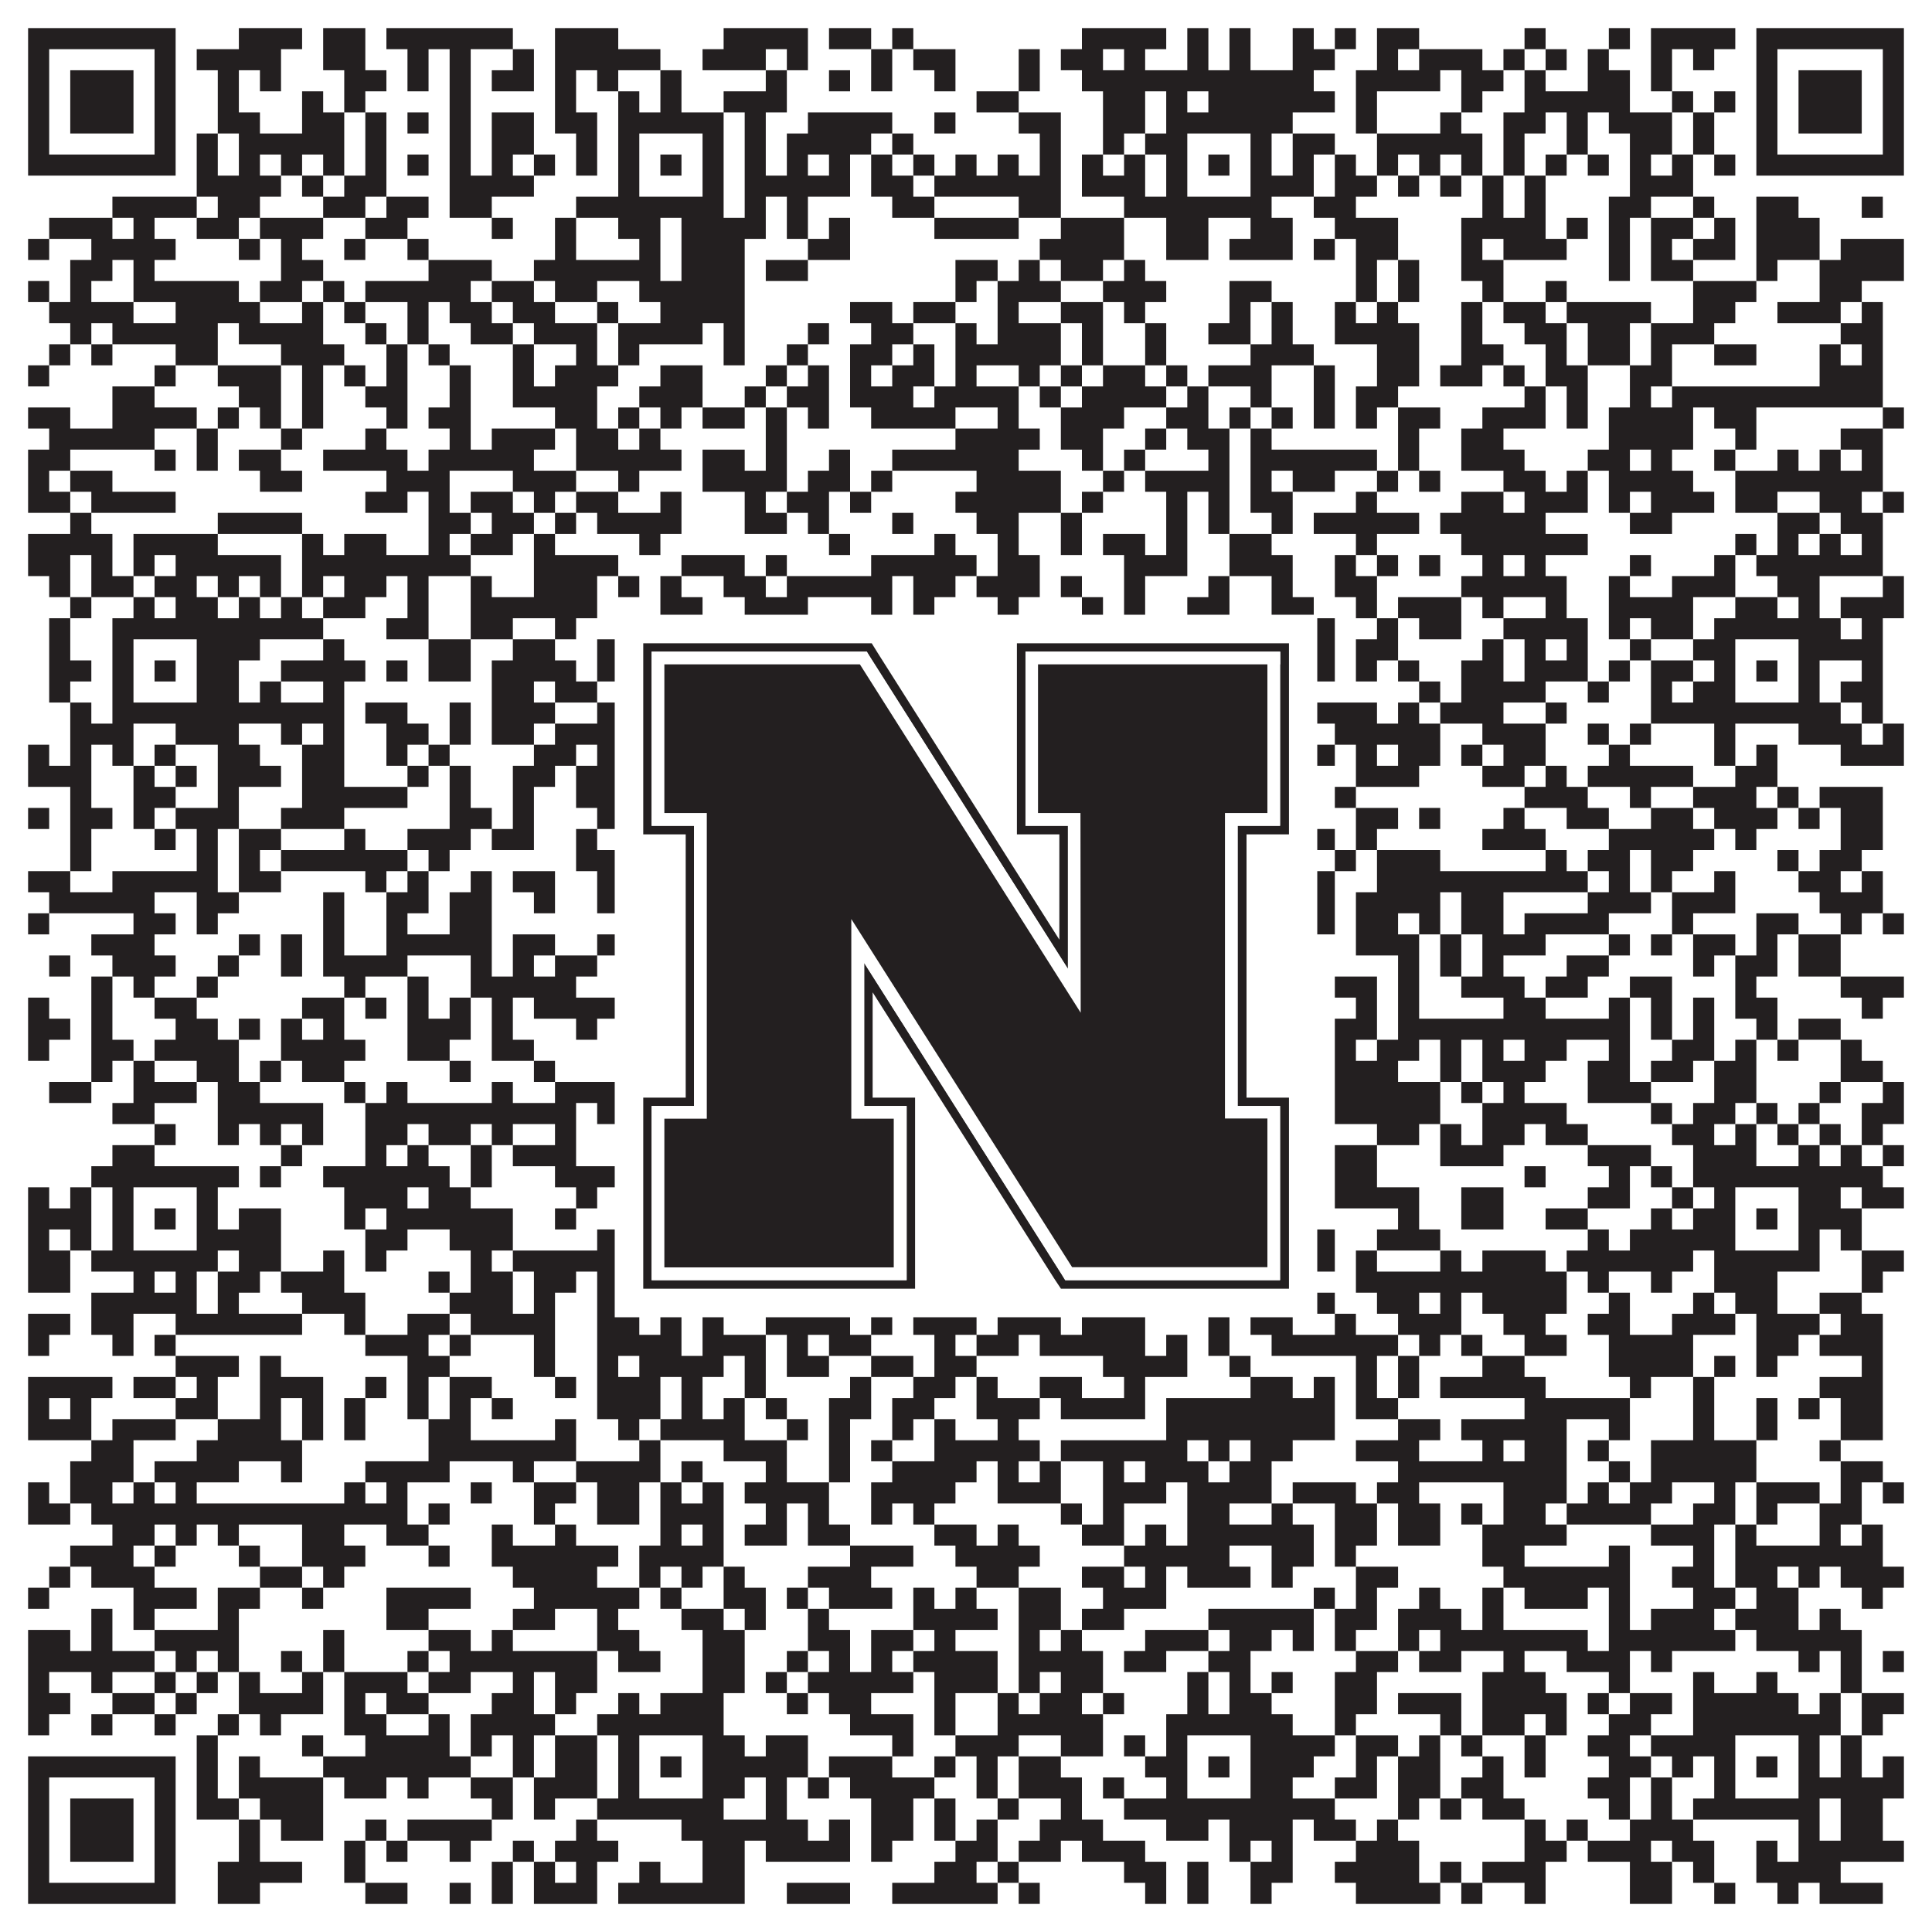
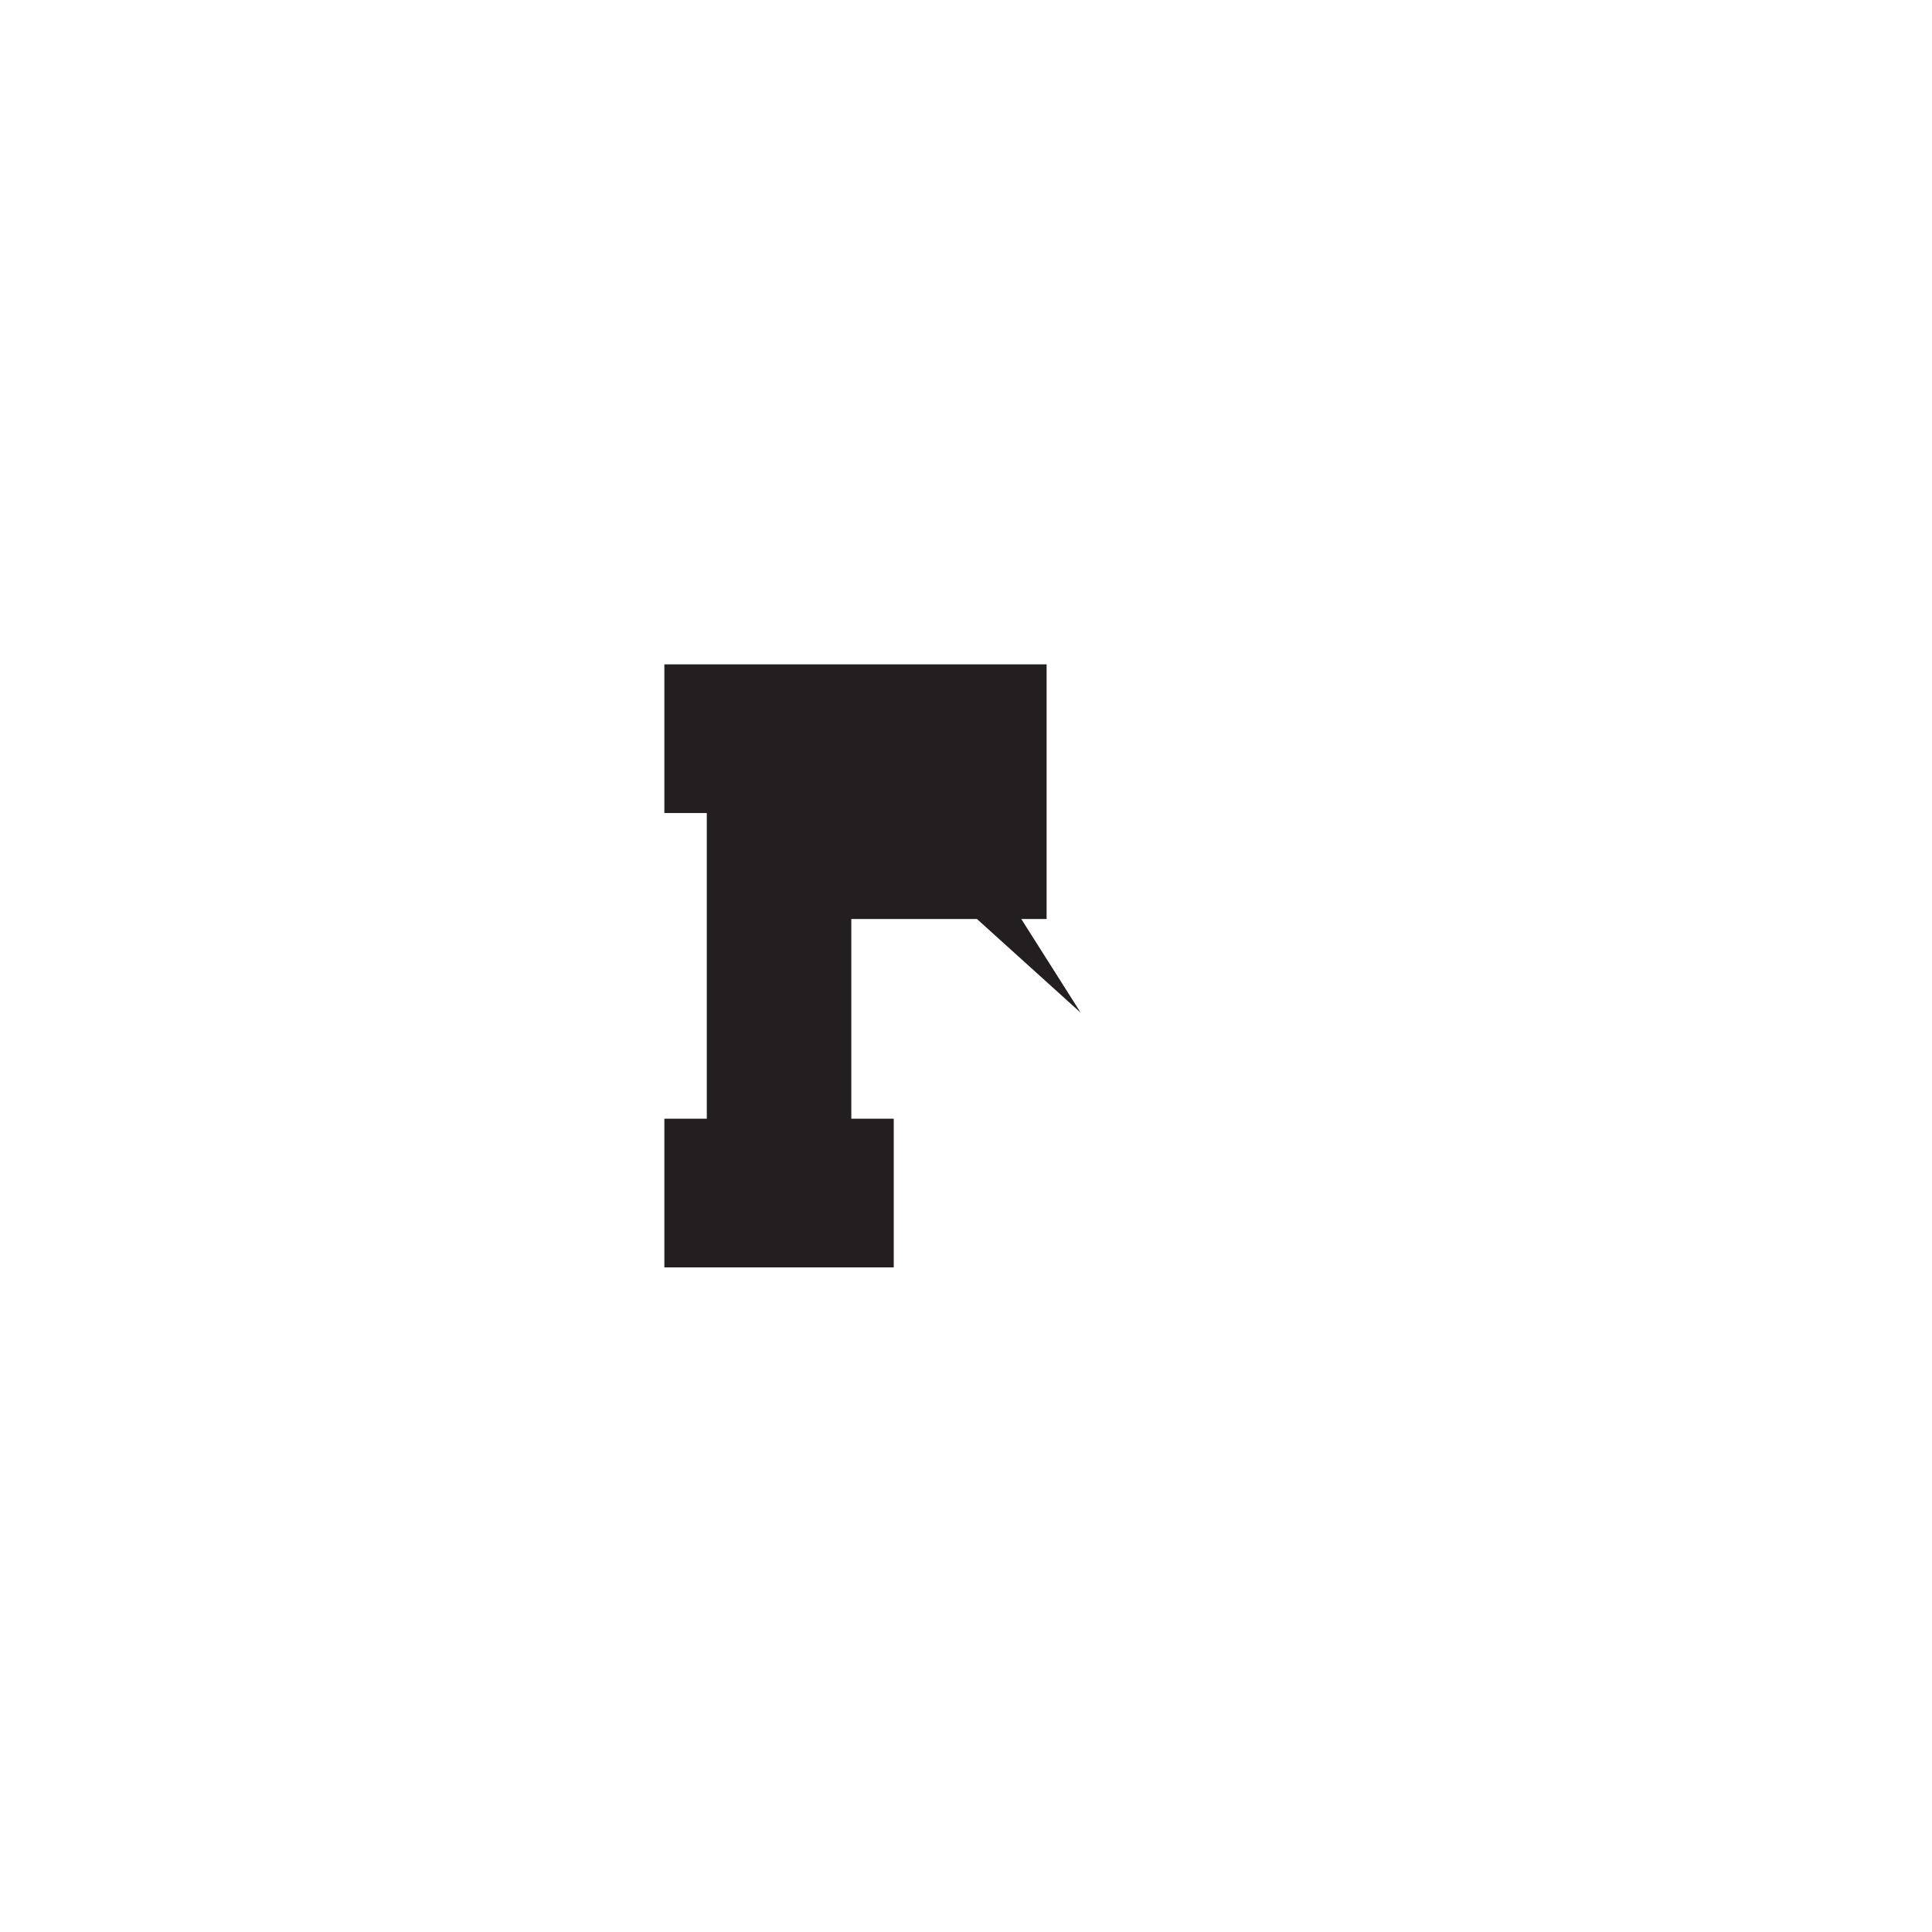
<svg xmlns="http://www.w3.org/2000/svg" version="1.1" width="1100px" height="1100px" viewBox="0 0 1100 1100">
-   <rect x="0" y="0" width="1100" height="1100" fill="#ffffff" fill-opacity="1" />
-   <path fill="#231f20" fill-opacity="1" d="M16,16L100,16L100,28L16,28ZM136,16L172,16L172,28L136,28ZM184,16L208,16L208,28L184,28ZM220,16L292,16L292,28L220,28ZM316,16L352,16L352,28L316,28ZM412,16L460,16L460,28L412,28ZM472,16L496,16L496,28L472,28ZM508,16L520,16L520,28L508,28ZM616,16L664,16L664,28L616,28ZM676,16L688,16L688,28L676,28ZM700,16L712,16L712,28L700,28ZM736,16L748,16L748,28L736,28ZM760,16L772,16L772,28L760,28ZM784,16L808,16L808,28L784,28ZM868,16L880,16L880,28L868,28ZM916,16L928,16L928,28L916,28ZM940,16L988,16L988,28L940,28ZM1000,16L1084,16L1084,28L1000,28ZM16,28L28,28L28,40L16,40ZM88,28L100,28L100,40L88,40ZM112,28L160,28L160,40L112,40ZM184,28L208,28L208,40L184,40ZM232,28L244,28L244,40L232,40ZM256,28L268,28L268,40L256,40ZM292,28L304,28L304,40L292,40ZM316,28L376,28L376,40L316,40ZM400,28L436,28L436,40L400,40ZM448,28L460,28L460,40L448,40ZM496,28L508,28L508,40L496,40ZM520,28L544,28L544,40L520,40ZM580,28L592,28L592,40L580,40ZM604,28L628,28L628,40L604,40ZM640,28L652,28L652,40L640,40ZM676,28L688,28L688,40L676,40ZM700,28L712,28L712,40L700,40ZM736,28L760,28L760,40L736,40ZM784,28L796,28L796,40L784,40ZM808,28L844,28L844,40L808,40ZM856,28L868,28L868,40L856,40ZM880,28L892,28L892,40L880,40ZM904,28L916,28L916,40L904,40ZM940,28L952,28L952,40L940,40ZM964,28L976,28L976,40L964,40ZM1000,28L1012,28L1012,40L1000,40ZM1072,28L1084,28L1084,40L1072,40ZM16,40L28,40L28,52L16,52ZM40,40L76,40L76,52L40,52ZM88,40L100,40L100,52L88,52ZM124,40L136,40L136,52L124,52ZM148,40L160,40L160,52L148,52ZM196,40L220,40L220,52L196,52ZM232,40L244,40L244,52L232,52ZM256,40L268,40L268,52L256,52ZM280,40L304,40L304,52L280,52ZM316,40L328,40L328,52L316,52ZM340,40L352,40L352,52L340,52ZM376,40L388,40L388,52L376,52ZM436,40L448,40L448,52L436,52ZM472,40L484,40L484,52L472,52ZM496,40L508,40L508,52L496,52ZM532,40L544,40L544,52L532,52ZM580,40L592,40L592,52L580,52ZM616,40L748,40L748,52L616,52ZM772,40L820,40L820,52L772,52ZM832,40L856,40L856,52L832,52ZM868,40L880,40L880,52L868,52ZM904,40L928,40L928,52L904,52ZM940,40L952,40L952,52L940,52ZM1000,40L1012,40L1012,52L1000,52ZM1024,40L1060,40L1060,52L1024,52ZM1072,40L1084,40L1084,52L1072,52ZM16,52L28,52L28,64L16,64ZM40,52L76,52L76,64L40,64ZM88,52L100,52L100,64L88,64ZM124,52L136,52L136,64L124,64ZM172,52L184,52L184,64L172,64ZM196,52L208,52L208,64L196,64ZM256,52L268,52L268,64L256,64ZM316,52L328,52L328,64L316,64ZM352,52L364,52L364,64L352,64ZM376,52L388,52L388,64L376,64ZM412,52L448,52L448,64L412,64ZM556,52L580,52L580,64L556,64ZM628,52L652,52L652,64L628,64ZM664,52L676,52L676,64L664,64ZM688,52L760,52L760,64L688,64ZM772,52L784,52L784,64L772,64ZM832,52L844,52L844,64L832,64ZM868,52L928,52L928,64L868,64ZM952,52L964,52L964,64L952,64ZM976,52L988,52L988,64L976,64ZM1000,52L1012,52L1012,64L1000,64ZM1024,52L1060,52L1060,64L1024,64ZM1072,52L1084,52L1084,64L1072,64ZM16,64L28,64L28,76L16,76ZM40,64L76,64L76,76L40,76ZM88,64L100,64L100,76L88,76ZM124,64L148,64L148,76L124,76ZM172,64L196,64L196,76L172,76ZM208,64L220,64L220,76L208,76ZM232,64L244,64L244,76L232,76ZM256,64L268,64L268,76L256,76ZM280,64L304,64L304,76L280,76ZM316,64L340,64L340,76L316,76ZM352,64L412,64L412,76L352,76ZM424,64L436,64L436,76L424,76ZM460,64L508,64L508,76L460,76ZM532,64L544,64L544,76L532,76ZM580,64L604,64L604,76L580,76ZM628,64L652,64L652,76L628,76ZM664,64L736,64L736,76L664,76ZM772,64L784,64L784,76L772,76ZM820,64L832,64L832,76L820,76ZM856,64L880,64L880,76L856,76ZM892,64L904,64L904,76L892,76ZM916,64L952,64L952,76L916,76ZM964,64L976,64L976,76L964,76ZM1000,64L1012,64L1012,76L1000,76ZM1024,64L1060,64L1060,76L1024,76ZM1072,64L1084,64L1084,76L1072,76ZM16,76L28,76L28,88L16,88ZM88,76L100,76L100,88L88,88ZM112,76L124,76L124,88L112,88ZM136,76L196,76L196,88L136,88ZM208,76L220,76L220,88L208,88ZM256,76L268,76L268,88L256,88ZM280,76L304,76L304,88L280,88ZM328,76L340,76L340,88L328,88ZM352,76L364,76L364,88L352,88ZM400,76L412,76L412,88L400,88ZM424,76L436,76L436,88L424,88ZM448,76L496,76L496,88L448,88ZM508,76L520,76L520,88L508,88ZM592,76L604,76L604,88L592,88ZM628,76L640,76L640,88L628,88ZM652,76L676,76L676,88L652,88ZM712,76L724,76L724,88L712,88ZM736,76L760,76L760,88L736,88ZM784,76L844,76L844,88L784,88ZM856,76L868,76L868,88L856,88ZM892,76L904,76L904,88L892,88ZM928,76L952,76L952,88L928,88ZM964,76L976,76L976,88L964,88ZM1000,76L1012,76L1012,88L1000,88ZM1072,76L1084,76L1084,88L1072,88ZM16,88L100,88L100,100L16,100ZM112,88L124,88L124,100L112,100ZM136,88L148,88L148,100L136,100ZM160,88L172,88L172,100L160,100ZM184,88L196,88L196,100L184,100ZM208,88L220,88L220,100L208,100ZM232,88L244,88L244,100L232,100ZM256,88L268,88L268,100L256,100ZM280,88L292,88L292,100L280,100ZM304,88L316,88L316,100L304,100ZM328,88L340,88L340,100L328,100ZM352,88L364,88L364,100L352,100ZM376,88L388,88L388,100L376,100ZM400,88L412,88L412,100L400,100ZM424,88L436,88L436,100L424,100ZM448,88L460,88L460,100L448,100ZM472,88L484,88L484,100L472,100ZM496,88L508,88L508,100L496,100ZM520,88L532,88L532,100L520,100ZM544,88L556,88L556,100L544,100ZM568,88L580,88L580,100L568,100ZM592,88L604,88L604,100L592,100ZM616,88L628,88L628,100L616,100ZM640,88L652,88L652,100L640,100ZM664,88L676,88L676,100L664,100ZM688,88L700,88L700,100L688,100ZM712,88L724,88L724,100L712,100ZM736,88L748,88L748,100L736,100ZM760,88L772,88L772,100L760,100ZM784,88L796,88L796,100L784,100ZM808,88L820,88L820,100L808,100ZM832,88L844,88L844,100L832,100ZM856,88L868,88L868,100L856,100ZM880,88L892,88L892,100L880,100ZM904,88L916,88L916,100L904,100ZM928,88L940,88L940,100L928,100ZM952,88L964,88L964,100L952,100ZM976,88L988,88L988,100L976,100ZM1000,88L1084,88L1084,100L1000,100ZM112,100L160,100L160,112L112,112ZM172,100L184,100L184,112L172,112ZM196,100L220,100L220,112L196,112ZM256,100L304,100L304,112L256,112ZM352,100L364,100L364,112L352,112ZM400,100L412,100L412,112L400,112ZM424,100L484,100L484,112L424,112ZM496,100L520,100L520,112L496,112ZM532,100L604,100L604,112L532,112ZM616,100L652,100L652,112L616,112ZM664,100L676,100L676,112L664,112ZM712,100L748,100L748,112L712,112ZM760,100L784,100L784,112L760,112ZM796,100L808,100L808,112L796,112ZM820,100L832,100L832,112L820,112ZM844,100L856,100L856,112L844,112ZM868,100L880,100L880,112L868,112ZM928,100L964,100L964,112L928,112ZM64,112L112,112L112,124L64,124ZM124,112L148,112L148,124L124,124ZM184,112L208,112L208,124L184,124ZM220,112L244,112L244,124L220,124ZM256,112L280,112L280,124L256,124ZM328,112L412,112L412,124L328,124ZM424,112L436,112L436,124L424,124ZM448,112L460,112L460,124L448,124ZM508,112L532,112L532,124L508,124ZM580,112L604,112L604,124L580,124ZM640,112L724,112L724,124L640,124ZM748,112L772,112L772,124L748,124ZM844,112L856,112L856,124L844,124ZM868,112L880,112L880,124L868,124ZM916,112L940,112L940,124L916,124ZM964,112L976,112L976,124L964,124ZM1000,112L1024,112L1024,124L1000,124ZM1060,112L1072,112L1072,124L1060,124ZM28,124L64,124L64,136L28,136ZM76,124L88,124L88,136L76,136ZM112,124L136,124L136,136L112,136ZM148,124L184,124L184,136L148,136ZM208,124L232,124L232,136L208,136ZM280,124L292,124L292,136L280,136ZM316,124L328,124L328,136L316,136ZM352,124L376,124L376,136L352,136ZM388,124L436,124L436,136L388,136ZM448,124L460,124L460,136L448,136ZM472,124L484,124L484,136L472,136ZM532,124L580,124L580,136L532,136ZM604,124L640,124L640,136L604,136ZM664,124L688,124L688,136L664,136ZM712,124L736,124L736,136L712,136ZM760,124L796,124L796,136L760,136ZM832,124L880,124L880,136L832,136ZM892,124L904,124L904,136L892,136ZM916,124L928,124L928,136L916,136ZM940,124L964,124L964,136L940,136ZM976,124L988,124L988,136L976,136ZM1000,124L1036,124L1036,136L1000,136ZM16,136L28,136L28,148L16,148ZM52,136L100,136L100,148L52,148ZM136,136L148,136L148,148L136,148ZM160,136L172,136L172,148L160,148ZM196,136L208,136L208,148L196,148ZM232,136L244,136L244,148L232,148ZM316,136L328,136L328,148L316,148ZM364,136L376,136L376,148L364,148ZM388,136L424,136L424,148L388,148ZM460,136L484,136L484,148L460,148ZM592,136L640,136L640,148L592,148ZM664,136L688,136L688,148L664,148ZM700,136L736,136L736,148L700,148ZM748,136L760,136L760,148L748,148ZM772,136L796,136L796,148L772,148ZM832,136L844,136L844,148L832,148ZM856,136L892,136L892,148L856,148ZM916,136L928,136L928,148L916,148ZM940,136L952,136L952,148L940,148ZM964,136L988,136L988,148L964,148ZM1000,136L1036,136L1036,148L1000,148ZM1048,136L1084,136L1084,148L1048,148ZM40,148L64,148L64,160L40,160ZM76,148L88,148L88,160L76,160ZM160,148L184,148L184,160L160,160ZM244,148L280,148L280,160L244,160ZM304,148L376,148L376,160L304,160ZM388,148L424,148L424,160L388,160ZM436,148L460,148L460,160L436,160ZM544,148L568,148L568,160L544,160ZM580,148L592,148L592,160L580,160ZM604,148L628,148L628,160L604,160ZM640,148L652,148L652,160L640,160ZM772,148L784,148L784,160L772,160ZM796,148L808,148L808,160L796,160ZM832,148L856,148L856,160L832,160ZM916,148L928,148L928,160L916,160ZM940,148L964,148L964,160L940,160ZM1000,148L1012,148L1012,160L1000,160ZM1036,148L1084,148L1084,160L1036,160ZM16,160L28,160L28,172L16,172ZM40,160L52,160L52,172L40,172ZM76,160L136,160L136,172L76,172ZM148,160L172,160L172,172L148,172ZM184,160L196,160L196,172L184,172ZM208,160L268,160L268,172L208,172ZM280,160L304,160L304,172L280,172ZM316,160L340,160L340,172L316,172ZM364,160L424,160L424,172L364,172ZM544,160L556,160L556,172L544,172ZM568,160L604,160L604,172L568,172ZM628,160L664,160L664,172L628,172ZM700,160L724,160L724,172L700,172ZM772,160L784,160L784,172L772,172ZM796,160L808,160L808,172L796,172ZM844,160L856,160L856,172L844,172ZM880,160L892,160L892,172L880,172ZM964,160L1000,160L1000,172L964,172ZM1036,160L1060,160L1060,172L1036,172ZM28,172L76,172L76,184L28,184ZM100,172L148,172L148,184L100,184ZM172,172L184,172L184,184L172,184ZM196,172L208,172L208,184L196,184ZM232,172L244,172L244,184L232,184ZM256,172L280,172L280,184L256,184ZM292,172L316,172L316,184L292,184ZM340,172L352,172L352,184L340,184ZM376,172L424,172L424,184L376,184ZM484,172L508,172L508,184L484,184ZM520,172L544,172L544,184L520,184ZM568,172L580,172L580,184L568,184ZM604,172L628,172L628,184L604,184ZM640,172L652,172L652,184L640,184ZM700,172L712,172L712,184L700,184ZM724,172L736,172L736,184L724,184ZM760,172L772,172L772,184L760,184ZM784,172L796,172L796,184L784,184ZM832,172L844,172L844,184L832,184ZM856,172L880,172L880,184L856,184ZM892,172L940,172L940,184L892,184ZM964,172L988,172L988,184L964,184ZM1012,172L1048,172L1048,184L1012,184ZM1060,172L1072,172L1072,184L1060,184ZM40,184L52,184L52,196L40,196ZM64,184L124,184L124,196L64,196ZM136,184L184,184L184,196L136,196ZM208,184L220,184L220,196L208,196ZM232,184L244,184L244,196L232,196ZM268,184L292,184L292,196L268,196ZM304,184L340,184L340,196L304,196ZM352,184L400,184L400,196L352,196ZM412,184L424,184L424,196L412,196ZM460,184L472,184L472,196L460,196ZM496,184L520,184L520,196L496,196ZM544,184L556,184L556,196L544,196ZM568,184L604,184L604,196L568,196ZM616,184L628,184L628,196L616,196ZM652,184L664,184L664,196L652,196ZM688,184L712,184L712,196L688,196ZM724,184L736,184L736,196L724,196ZM760,184L808,184L808,196L760,196ZM832,184L844,184L844,196L832,196ZM868,184L892,184L892,196L868,196ZM904,184L928,184L928,196L904,196ZM940,184L976,184L976,196L940,196ZM1048,184L1072,184L1072,196L1048,196ZM28,196L40,196L40,208L28,208ZM52,196L64,196L64,208L52,208ZM100,196L124,196L124,208L100,208ZM160,196L196,196L196,208L160,208ZM220,196L232,196L232,208L220,208ZM244,196L256,196L256,208L244,208ZM292,196L304,196L304,208L292,208ZM328,196L340,196L340,208L328,208ZM352,196L364,196L364,208L352,208ZM412,196L424,196L424,208L412,208ZM448,196L460,196L460,208L448,208ZM484,196L508,196L508,208L484,208ZM520,196L532,196L532,208L520,208ZM544,196L604,196L604,208L544,208ZM616,196L628,196L628,208L616,208ZM652,196L664,196L664,208L652,208ZM712,196L748,196L748,208L712,208ZM784,196L808,196L808,208L784,208ZM832,196L856,196L856,208L832,208ZM880,196L892,196L892,208L880,208ZM904,196L928,196L928,208L904,208ZM940,196L952,196L952,208L940,208ZM976,196L1000,196L1000,208L976,208ZM1036,196L1048,196L1048,208L1036,208ZM1060,196L1072,196L1072,208L1060,208ZM16,208L28,208L28,220L16,220ZM88,208L100,208L100,220L88,220ZM124,208L160,208L160,220L124,220ZM172,208L184,208L184,220L172,220ZM196,208L208,208L208,220L196,220ZM220,208L232,208L232,220L220,220ZM256,208L268,208L268,220L256,220ZM292,208L304,208L304,220L292,220ZM316,208L352,208L352,220L316,220ZM376,208L400,208L400,220L376,220ZM436,208L448,208L448,220L436,220ZM460,208L472,208L472,220L460,220ZM484,208L496,208L496,220L484,220ZM508,208L532,208L532,220L508,220ZM544,208L556,208L556,220L544,220ZM580,208L592,208L592,220L580,220ZM604,208L616,208L616,220L604,220ZM628,208L652,208L652,220L628,220ZM664,208L676,208L676,220L664,220ZM688,208L724,208L724,220L688,220ZM748,208L760,208L760,220L748,220ZM784,208L808,208L808,220L784,220ZM820,208L844,208L844,220L820,220ZM856,208L868,208L868,220L856,220ZM880,208L904,208L904,220L880,220ZM928,208L952,208L952,220L928,220ZM1036,208L1072,208L1072,220L1036,220ZM64,220L88,220L88,232L64,232ZM136,220L160,220L160,232L136,232ZM172,220L184,220L184,232L172,232ZM208,220L232,220L232,232L208,232ZM256,220L268,220L268,232L256,232ZM292,220L340,220L340,232L292,232ZM364,220L400,220L400,232L364,232ZM424,220L436,220L436,232L424,232ZM448,220L472,220L472,232L448,232ZM484,220L520,220L520,232L484,232ZM532,220L580,220L580,232L532,232ZM592,220L604,220L604,232L592,232ZM616,220L664,220L664,232L616,232ZM676,220L688,220L688,232L676,232ZM712,220L724,220L724,232L712,232ZM748,220L760,220L760,232L748,232ZM772,220L796,220L796,232L772,232ZM868,220L880,220L880,232L868,232ZM892,220L904,220L904,232L892,232ZM928,220L940,220L940,232L928,232ZM952,220L1072,220L1072,232L952,232ZM16,232L40,232L40,244L16,244ZM64,232L112,232L112,244L64,244ZM124,232L136,232L136,244L124,244ZM148,232L160,232L160,244L148,244ZM172,232L184,232L184,244L172,244ZM220,232L232,232L232,244L220,244ZM244,232L268,232L268,244L244,244ZM316,232L340,232L340,244L316,244ZM352,232L364,232L364,244L352,244ZM376,232L388,232L388,244L376,244ZM400,232L424,232L424,244L400,244ZM436,232L448,232L448,244L436,244ZM460,232L472,232L472,244L460,244ZM496,232L544,232L544,244L496,244ZM568,232L580,232L580,244L568,244ZM604,232L640,232L640,244L604,244ZM664,232L688,232L688,244L664,244ZM700,232L712,232L712,244L700,244ZM724,232L736,232L736,244L724,244ZM748,232L760,232L760,244L748,244ZM772,232L784,232L784,244L772,244ZM796,232L820,232L820,244L796,244ZM844,232L880,232L880,244L844,244ZM892,232L904,232L904,244L892,244ZM916,232L964,232L964,244L916,244ZM976,232L1000,232L1000,244L976,244ZM1072,232L1084,232L1084,244L1072,244ZM28,244L88,244L88,256L28,256ZM112,244L124,244L124,256L112,256ZM160,244L172,244L172,256L160,256ZM208,244L220,244L220,256L208,256ZM256,244L268,244L268,256L256,256ZM280,244L316,244L316,256L280,256ZM328,244L352,244L352,256L328,256ZM364,244L376,244L376,256L364,256ZM436,244L448,244L448,256L436,256ZM544,244L592,244L592,256L544,256ZM604,244L628,244L628,256L604,256ZM652,244L664,244L664,256L652,256ZM676,244L700,244L700,256L676,256ZM712,244L724,244L724,256L712,256ZM796,244L808,244L808,256L796,256ZM832,244L856,244L856,256L832,256ZM916,244L964,244L964,256L916,256ZM988,244L1000,244L1000,256L988,256ZM1048,244L1072,244L1072,256L1048,256ZM16,256L40,256L40,268L16,268ZM88,256L100,256L100,268L88,268ZM112,256L124,256L124,268L112,268ZM136,256L160,256L160,268L136,268ZM184,256L232,256L232,268L184,268ZM244,256L304,256L304,268L244,268ZM328,256L388,256L388,268L328,268ZM400,256L424,256L424,268L400,268ZM436,256L448,256L448,268L436,268ZM472,256L484,256L484,268L472,268ZM508,256L580,256L580,268L508,268ZM616,256L628,256L628,268L616,268ZM640,256L652,256L652,268L640,268ZM688,256L700,256L700,268L688,268ZM712,256L784,256L784,268L712,268ZM796,256L808,256L808,268L796,268ZM832,256L868,256L868,268L832,268ZM904,256L928,256L928,268L904,268ZM940,256L952,256L952,268L940,268ZM976,256L988,256L988,268L976,268ZM1012,256L1024,256L1024,268L1012,268ZM1036,256L1048,256L1048,268L1036,268ZM1060,256L1072,256L1072,268L1060,268ZM16,268L28,268L28,280L16,280ZM40,268L64,268L64,280L40,280ZM148,268L172,268L172,280L148,280ZM220,268L256,268L256,280L220,280ZM292,268L328,268L328,280L292,280ZM352,268L364,268L364,280L352,280ZM400,268L448,268L448,280L400,280ZM460,268L484,268L484,280L460,280ZM496,268L508,268L508,280L496,280ZM556,268L604,268L604,280L556,280ZM628,268L640,268L640,280L628,280ZM652,268L700,268L700,280L652,280ZM712,268L724,268L724,280L712,280ZM736,268L760,268L760,280L736,280ZM784,268L796,268L796,280L784,280ZM808,268L820,268L820,280L808,280ZM856,268L880,268L880,280L856,280ZM892,268L904,268L904,280L892,280ZM916,268L964,268L964,280L916,280ZM988,268L1072,268L1072,280L988,280ZM16,280L40,280L40,292L16,292ZM52,280L100,280L100,292L52,292ZM208,280L232,280L232,292L208,292ZM244,280L256,280L256,292L244,292ZM268,280L292,280L292,292L268,292ZM304,280L316,280L316,292L304,292ZM328,280L352,280L352,292L328,292ZM376,280L388,280L388,292L376,292ZM424,280L436,280L436,292L424,292ZM448,280L472,280L472,292L448,292ZM484,280L496,280L496,292L484,292ZM544,280L604,280L604,292L544,292ZM616,280L628,280L628,292L616,292ZM664,280L676,280L676,292L664,292ZM688,280L700,280L700,292L688,292ZM712,280L736,280L736,292L712,292ZM772,280L784,280L784,292L772,292ZM832,280L856,280L856,292L832,292ZM868,280L904,280L904,292L868,292ZM916,280L928,280L928,292L916,292ZM940,280L976,280L976,292L940,292ZM988,280L1012,280L1012,292L988,292ZM1036,280L1060,280L1060,292L1036,292ZM1072,280L1084,280L1084,292L1072,292ZM40,292L52,292L52,304L40,304ZM124,292L172,292L172,304L124,304ZM244,292L268,292L268,304L244,304ZM280,292L304,292L304,304L280,304ZM316,292L328,292L328,304L316,304ZM340,292L388,292L388,304L340,304ZM424,292L448,292L448,304L424,304ZM460,292L472,292L472,304L460,304ZM508,292L520,292L520,304L508,304ZM556,292L580,292L580,304L556,304ZM604,292L616,292L616,304L604,304ZM664,292L676,292L676,304L664,304ZM688,292L700,292L700,304L688,304ZM724,292L736,292L736,304L724,304ZM748,292L808,292L808,304L748,304ZM820,292L880,292L880,304L820,304ZM928,292L952,292L952,304L928,304ZM1012,292L1036,292L1036,304L1012,304ZM1048,292L1072,292L1072,304L1048,304ZM16,304L64,304L64,316L16,316ZM76,304L124,304L124,316L76,316ZM172,304L184,304L184,316L172,316ZM196,304L220,304L220,316L196,316ZM244,304L256,304L256,316L244,316ZM268,304L292,304L292,316L268,316ZM304,304L316,304L316,316L304,316ZM364,304L376,304L376,316L364,316ZM472,304L484,304L484,316L472,316ZM532,304L544,304L544,316L532,316ZM568,304L580,304L580,316L568,316ZM604,304L616,304L616,316L604,316ZM628,304L652,304L652,316L628,316ZM664,304L676,304L676,316L664,316ZM700,304L724,304L724,316L700,316ZM772,304L784,304L784,316L772,316ZM832,304L904,304L904,316L832,316ZM988,304L1000,304L1000,316L988,316ZM1012,304L1024,304L1024,316L1012,316ZM1036,304L1048,304L1048,316L1036,316ZM1060,304L1072,304L1072,316L1060,316ZM16,316L40,316L40,328L16,328ZM52,316L64,316L64,328L52,328ZM76,316L88,316L88,328L76,328ZM100,316L160,316L160,328L100,328ZM172,316L268,316L268,328L172,328ZM304,316L352,316L352,328L304,328ZM388,316L424,316L424,328L388,328ZM436,316L448,316L448,328L436,328ZM496,316L556,316L556,328L496,328ZM568,316L592,316L592,328L568,328ZM640,316L676,316L676,328L640,328ZM700,316L736,316L736,328L700,328ZM760,316L772,316L772,328L760,328ZM784,316L796,316L796,328L784,328ZM808,316L820,316L820,328L808,328ZM844,316L856,316L856,328L844,328ZM868,316L880,316L880,328L868,328ZM928,316L940,316L940,328L928,328ZM976,316L988,316L988,328L976,328ZM1000,316L1072,316L1072,328L1000,328ZM28,328L40,328L40,340L28,340ZM52,328L76,328L76,340L52,340ZM88,328L112,328L112,340L88,340ZM124,328L136,328L136,340L124,340ZM148,328L160,328L160,340L148,340ZM172,328L184,328L184,340L172,340ZM196,328L220,328L220,340L196,340ZM232,328L244,328L244,340L232,340ZM268,328L280,328L280,340L268,340ZM304,328L340,328L340,340L304,340ZM352,328L364,328L364,340L352,340ZM376,328L388,328L388,340L376,340ZM412,328L436,328L436,340L412,340ZM448,328L508,328L508,340L448,340ZM520,328L544,328L544,340L520,340ZM556,328L592,328L592,340L556,340ZM604,328L616,328L616,340L604,340ZM640,328L652,328L652,340L640,340ZM688,328L700,328L700,340L688,340ZM724,328L736,328L736,340L724,340ZM760,328L784,328L784,340L760,340ZM832,328L892,328L892,340L832,340ZM916,328L928,328L928,340L916,340ZM952,328L988,328L988,340L952,340ZM1012,328L1036,328L1036,340L1012,340ZM1072,328L1084,328L1084,340L1072,340ZM40,340L52,340L52,352L40,352ZM76,340L88,340L88,352L76,352ZM100,340L124,340L124,352L100,352ZM136,340L148,340L148,352L136,352ZM160,340L172,340L172,352L160,352ZM184,340L208,340L208,352L184,352ZM232,340L244,340L244,352L232,352ZM268,340L340,340L340,352L268,352ZM376,340L400,340L400,352L376,352ZM424,340L460,340L460,352L424,352ZM496,340L508,340L508,352L496,352ZM520,340L532,340L532,352L520,352ZM568,340L580,340L580,352L568,352ZM616,340L628,340L628,352L616,352ZM640,340L652,340L652,352L640,352ZM676,340L700,340L700,352L676,352ZM724,340L748,340L748,352L724,352ZM772,340L784,340L784,352L772,352ZM796,340L832,340L832,352L796,352ZM844,340L856,340L856,352L844,352ZM880,340L892,340L892,352L880,352ZM916,340L964,340L964,352L916,352ZM988,340L1012,340L1012,352L988,352ZM1024,340L1036,340L1036,352L1024,352ZM1048,340L1084,340L1084,352L1048,352ZM28,352L40,352L40,364L28,364ZM64,352L184,352L184,364L64,364ZM220,352L244,352L244,364L220,364ZM268,352L292,352L292,364L268,364ZM316,352L328,352L328,364L316,364ZM352,352L424,352L424,364L352,364ZM448,352L460,352L460,364L448,364ZM472,352L484,352L484,364L472,364ZM556,352L568,352L568,364L556,364ZM592,352L604,352L604,364L592,364ZM616,352L628,352L628,364L616,364ZM664,352L724,352L724,364L664,364ZM748,352L760,352L760,364L748,364ZM784,352L796,352L796,364L784,364ZM808,352L832,352L832,364L808,364ZM856,352L904,352L904,364L856,364ZM916,352L928,352L928,364L916,364ZM940,352L964,352L964,364L940,364ZM976,352L1048,352L1048,364L976,364ZM1060,352L1072,352L1072,364L1060,364ZM28,364L40,364L40,376L28,376ZM64,364L76,364L76,376L64,376ZM112,364L148,364L148,376L112,376ZM184,364L196,364L196,376L184,376ZM244,364L268,364L268,376L244,376ZM292,364L316,364L316,376L292,376ZM340,364L364,364L364,376L340,376ZM400,364L412,364L412,376L400,376ZM436,364L472,364L472,376L436,376ZM484,364L496,364L496,376L484,376ZM532,364L544,364L544,376L532,376ZM556,364L568,364L568,376L556,376ZM592,364L616,364L616,376L592,376ZM628,364L640,364L640,376L628,376ZM664,364L676,364L676,376L664,376ZM712,364L736,364L736,376L712,376ZM748,364L760,364L760,376L748,376ZM772,364L796,364L796,376L772,376ZM844,364L856,364L856,376L844,376ZM868,364L880,364L880,376L868,376ZM892,364L904,364L904,376L892,376ZM928,364L940,364L940,376L928,376ZM964,364L988,364L988,376L964,376ZM1024,364L1072,364L1072,376L1024,376ZM28,376L52,376L52,388L28,388ZM64,376L76,376L76,388L64,388ZM88,376L100,376L100,388L88,388ZM112,376L136,376L136,388L112,388ZM160,376L208,376L208,388L160,388ZM220,376L232,376L232,388L220,388ZM244,376L268,376L268,388L244,388ZM280,376L328,376L328,388L280,388ZM340,376L364,376L364,388L340,388ZM376,376L388,376L388,388L376,388ZM400,376L436,376L436,388L400,388ZM460,376L472,376L472,388L460,388ZM520,376L568,376L568,388L520,388ZM580,376L592,376L592,388L580,388ZM604,376L616,376L616,388L604,388ZM628,376L640,376L640,388L628,388ZM652,376L676,376L676,388L652,388ZM688,376L700,376L700,388L688,388ZM712,376L736,376L736,388L712,388ZM748,376L760,376L760,388L748,388ZM772,376L784,376L784,388L772,388ZM796,376L808,376L808,388L796,388ZM832,376L856,376L856,388L832,388ZM868,376L904,376L904,388L868,388ZM916,376L928,376L928,388L916,388ZM940,376L964,376L964,388L940,388ZM976,376L988,376L988,388L976,388ZM1000,376L1012,376L1012,388L1000,388ZM1024,376L1036,376L1036,388L1024,388ZM1060,376L1072,376L1072,388L1060,388ZM28,388L40,388L40,400L28,400ZM64,388L76,388L76,400L64,400ZM112,388L136,388L136,400L112,400ZM148,388L160,388L160,400L148,400ZM184,388L196,388L196,400L184,400ZM280,388L304,388L304,400L280,400ZM316,388L340,388L340,400L316,400ZM352,388L364,388L364,400L352,400ZM400,388L424,388L424,400L400,400ZM448,388L460,388L460,400L448,400ZM472,388L484,388L484,400L472,400ZM496,388L520,388L520,400L496,400ZM532,388L544,388L544,400L532,400ZM568,388L580,388L580,400L568,400ZM592,388L616,388L616,400L592,400ZM664,388L676,388L676,400L664,400ZM712,388L724,388L724,400L712,400ZM736,388L748,388L748,400L736,400ZM808,388L820,388L820,400L808,400ZM832,388L880,388L880,400L832,400ZM904,388L916,388L916,400L904,400ZM940,388L952,388L952,400L940,400ZM964,388L988,388L988,400L964,400ZM1024,388L1036,388L1036,400L1024,400ZM1048,388L1072,388L1072,400L1048,400ZM40,400L52,400L52,412L40,412ZM64,400L196,400L196,412L64,412ZM208,400L232,400L232,412L208,412ZM256,400L268,400L268,412L256,412ZM280,400L316,400L316,412L280,412ZM340,400L436,400L436,412L340,412ZM448,400L460,400L460,412L448,412ZM472,400L484,400L484,412L472,412ZM508,400L544,400L544,412L508,412ZM556,400L592,400L592,412L556,412ZM604,400L628,400L628,412L604,412ZM640,400L652,400L652,412L640,412ZM664,400L784,400L784,412L664,412ZM796,400L808,400L808,412L796,412ZM820,400L856,400L856,412L820,412ZM880,400L892,400L892,412L880,412ZM940,400L1048,400L1048,412L940,412ZM1060,400L1072,400L1072,412L1060,412ZM40,412L76,412L76,424L40,424ZM100,412L136,412L136,424L100,424ZM160,412L172,412L172,424L160,424ZM184,412L196,412L196,424L184,424ZM220,412L244,412L244,424L220,424ZM256,412L268,412L268,424L256,424ZM280,412L304,412L304,424L280,424ZM316,412L352,412L352,424L316,424ZM376,412L400,412L400,424L376,424ZM448,412L460,412L460,424L448,424ZM520,412L532,412L532,424L520,424ZM568,412L592,412L592,424L568,424ZM604,412L652,412L652,424L604,424ZM676,412L712,412L712,424L676,424ZM724,412L736,412L736,424L724,424ZM760,412L820,412L820,424L760,424ZM844,412L880,412L880,424L844,424ZM904,412L916,412L916,424L904,424ZM928,412L940,412L940,424L928,424ZM976,412L988,412L988,424L976,424ZM1024,412L1060,412L1060,424L1024,424ZM1072,412L1084,412L1084,424L1072,424ZM16,424L28,424L28,436L16,436ZM40,424L52,424L52,436L40,436ZM64,424L76,424L76,436L64,436ZM88,424L100,424L100,436L88,436ZM124,424L148,424L148,436L124,436ZM172,424L196,424L196,436L172,436ZM220,424L232,424L232,436L220,436ZM244,424L256,424L256,436L244,436ZM304,424L328,424L328,436L304,436ZM340,424L352,424L352,436L340,436ZM376,424L400,424L400,436L376,436ZM412,424L436,424L436,436L412,436ZM460,424L472,424L472,436L460,436ZM496,424L568,424L568,436L496,436ZM580,424L592,424L592,436L580,436ZM616,424L628,424L628,436L616,436ZM652,424L688,424L688,436L652,436ZM700,424L760,424L760,436L700,436ZM772,424L784,424L784,436L772,436ZM796,424L820,424L820,436L796,436ZM832,424L844,424L844,436L832,436ZM856,424L880,424L880,436L856,436ZM916,424L928,424L928,436L916,436ZM976,424L988,424L988,436L976,436ZM1000,424L1012,424L1012,436L1000,436ZM1048,424L1084,424L1084,436L1048,436ZM16,436L52,436L52,448L16,448ZM76,436L88,436L88,448L76,448ZM100,436L112,436L112,448L100,448ZM124,436L160,436L160,448L124,448ZM172,436L196,436L196,448L172,448ZM232,436L244,436L244,448L232,448ZM256,436L268,436L268,448L256,448ZM292,436L316,436L316,448L292,448ZM328,436L352,436L352,448L328,448ZM388,436L424,436L424,448L388,448ZM436,436L448,436L448,448L436,448ZM520,436L544,436L544,448L520,448ZM592,436L616,436L616,448L592,448ZM628,436L664,436L664,448L628,448ZM676,436L700,436L700,448L676,448ZM712,436L724,436L724,448L712,448ZM772,436L808,436L808,448L772,448ZM844,436L868,436L868,448L844,448ZM880,436L892,436L892,448L880,448ZM904,436L964,436L964,448L904,448ZM988,436L1012,436L1012,448L988,448ZM40,448L52,448L52,460L40,460ZM76,448L100,448L100,460L76,460ZM124,448L136,448L136,460L124,460ZM172,448L232,448L232,460L172,460ZM256,448L268,448L268,460L256,460ZM292,448L304,448L304,460L292,460ZM328,448L376,448L376,460L328,460ZM400,448L412,448L412,460L400,460ZM424,448L436,448L436,460L424,460ZM448,448L460,448L460,460L448,460ZM520,448L556,448L556,460L520,460ZM568,448L664,448L664,460L568,460ZM688,448L700,448L700,460L688,460ZM724,448L748,448L748,460L724,460ZM760,448L772,448L772,460L760,460ZM868,448L904,448L904,460L868,460ZM928,448L940,448L940,460L928,460ZM964,448L1000,448L1000,460L964,460ZM1012,448L1024,448L1024,460L1012,460ZM1036,448L1072,448L1072,460L1036,460ZM16,460L28,460L28,472L16,472ZM40,460L64,460L64,472L40,472ZM76,460L88,460L88,472L76,472ZM100,460L136,460L136,472L100,472ZM160,460L196,460L196,472L160,472ZM256,460L280,460L280,472L256,472ZM292,460L304,460L304,472L292,472ZM340,460L364,460L364,472L340,472ZM376,460L412,460L412,472L376,472ZM424,460L460,460L460,472L424,472ZM472,460L496,460L496,472L472,472ZM520,460L568,460L568,472L520,472ZM616,460L640,460L640,472L616,472ZM652,460L676,460L676,472L652,472ZM688,460L700,460L700,472L688,472ZM712,460L724,460L724,472L712,472ZM772,460L796,460L796,472L772,472ZM808,460L820,460L820,472L808,472ZM856,460L868,460L868,472L856,472ZM892,460L916,460L916,472L892,472ZM940,460L964,460L964,472L940,472ZM976,460L1012,460L1012,472L976,472ZM1024,460L1036,460L1036,472L1024,472ZM1048,460L1072,460L1072,472L1048,472ZM40,472L52,472L52,484L40,484ZM88,472L100,472L100,484L88,484ZM112,472L124,472L124,484L112,484ZM136,472L160,472L160,484L136,484ZM196,472L208,472L208,484L196,484ZM232,472L268,472L268,484L232,484ZM280,472L304,472L304,484L280,484ZM328,472L340,472L340,484L328,484ZM364,472L388,472L388,484L364,484ZM412,472L436,472L436,484L412,484ZM460,472L472,472L472,484L460,484ZM484,472L508,472L508,484L484,484ZM532,472L544,472L544,484L532,484ZM592,472L604,472L604,484L592,484ZM640,472L652,472L652,484L640,484ZM712,472L736,472L736,484L712,484ZM748,472L760,472L760,484L748,484ZM772,472L784,472L784,484L772,484ZM844,472L880,472L880,484L844,484ZM916,472L976,472L976,484L916,484ZM988,472L1000,472L1000,484L988,484ZM1048,472L1072,472L1072,484L1048,484ZM40,484L52,484L52,496L40,496ZM112,484L124,484L124,496L112,496ZM136,484L148,484L148,496L136,496ZM160,484L232,484L232,496L160,496ZM244,484L256,484L256,496L244,496ZM328,484L352,484L352,496L328,496ZM412,484L424,484L424,496L412,496ZM436,484L472,484L472,496L436,496ZM484,484L496,484L496,496L484,496ZM520,484L532,484L532,496L520,496ZM544,484L580,484L580,496L544,496ZM616,484L628,484L628,496L616,496ZM664,484L676,484L676,496L664,496ZM700,484L712,484L712,496L700,496ZM724,484L748,484L748,496L724,496ZM760,484L772,484L772,496L760,496ZM784,484L820,484L820,496L784,496ZM880,484L892,484L892,496L880,496ZM904,484L928,484L928,496L904,496ZM940,484L964,484L964,496L940,496ZM1012,484L1024,484L1024,496L1012,496ZM1036,484L1060,484L1060,496L1036,496ZM16,496L40,496L40,508L16,508ZM64,496L124,496L124,508L64,508ZM136,496L160,496L160,508L136,508ZM208,496L220,496L220,508L208,508ZM232,496L244,496L244,508L232,508ZM268,496L280,496L280,508L268,508ZM292,496L316,496L316,508L292,508ZM340,496L364,496L364,508L340,508ZM400,496L412,496L412,508L400,508ZM424,496L508,496L508,508L424,508ZM520,496L532,496L532,508L520,508ZM664,496L712,496L712,508L664,508ZM748,496L760,496L760,508L748,508ZM784,496L904,496L904,508L784,508ZM916,496L928,496L928,508L916,508ZM940,496L952,496L952,508L940,508ZM976,496L988,496L988,508L976,508ZM1024,496L1048,496L1048,508L1024,508ZM1060,496L1072,496L1072,508L1060,508ZM28,508L88,508L88,520L28,520ZM112,508L136,508L136,520L112,520ZM184,508L196,508L196,520L184,520ZM220,508L244,508L244,520L220,520ZM256,508L280,508L280,520L256,520ZM304,508L316,508L316,520L304,520ZM340,508L352,508L352,520L340,520ZM424,508L448,508L448,520L424,520ZM484,508L544,508L544,520L484,520ZM568,508L592,508L592,520L568,520ZM616,508L628,508L628,520L616,520ZM664,508L688,508L688,520L664,520ZM748,508L760,508L760,520L748,520ZM772,508L820,508L820,520L772,520ZM832,508L856,508L856,520L832,520ZM904,508L940,508L940,520L904,520ZM952,508L988,508L988,520L952,520ZM1036,508L1072,508L1072,520L1036,520ZM16,520L28,520L28,532L16,532ZM76,520L100,520L100,532L76,532ZM112,520L124,520L124,532L112,532ZM184,520L196,520L196,532L184,532ZM220,520L232,520L232,532L220,532ZM256,520L280,520L280,532L256,532ZM352,520L388,520L388,532L352,532ZM400,520L436,520L436,532L400,532ZM448,520L460,520L460,532L448,532ZM496,520L556,520L556,532L496,532ZM592,520L604,520L604,532L592,532ZM616,520L628,520L628,532L616,532ZM652,520L760,520L760,532L652,532ZM772,520L796,520L796,532L772,532ZM808,520L820,520L820,532L808,532ZM832,520L856,520L856,532L832,532ZM868,520L916,520L916,532L868,532ZM952,520L964,520L964,532L952,532ZM1000,520L1024,520L1024,532L1000,532ZM1048,520L1060,520L1060,532L1048,532ZM1072,520L1084,520L1084,532L1072,532ZM52,532L88,532L88,544L52,544ZM136,532L148,532L148,544L136,544ZM160,532L172,532L172,544L160,544ZM184,532L196,532L196,544L184,544ZM220,532L280,532L280,544L220,544ZM292,532L316,532L316,544L292,544ZM340,532L364,532L364,544L340,544ZM412,532L424,532L424,544L412,544ZM448,532L484,532L484,544L448,544ZM520,532L532,532L532,544L520,544ZM556,532L580,532L580,544L556,544ZM592,532L616,532L616,544L592,544ZM640,532L652,532L652,544L640,544ZM664,532L712,532L712,544L664,544ZM724,532L748,532L748,544L724,544ZM772,532L808,532L808,544L772,544ZM820,532L832,532L832,544L820,544ZM844,532L880,532L880,544L844,544ZM916,532L928,532L928,544L916,544ZM940,532L952,532L952,544L940,544ZM964,532L988,532L988,544L964,544ZM1000,532L1012,532L1012,544L1000,544ZM1024,532L1048,532L1048,544L1024,544ZM28,544L40,544L40,556L28,556ZM64,544L100,544L100,556L64,556ZM124,544L136,544L136,556L124,556ZM160,544L172,544L172,556L160,556ZM184,544L232,544L232,556L184,556ZM268,544L280,544L280,556L268,556ZM292,544L304,544L304,556L292,556ZM316,544L340,544L340,556L316,556ZM352,544L376,544L376,556L352,556ZM388,544L424,544L424,556L388,556ZM436,544L460,544L460,556L436,556ZM472,544L496,544L496,556L472,556ZM508,544L532,544L532,556L508,556ZM544,544L568,544L568,556L544,556ZM580,544L628,544L628,556L580,556ZM652,544L688,544L688,556L652,556ZM700,544L712,544L712,556L700,556ZM736,544L748,544L748,556L736,556ZM796,544L808,544L808,556L796,556ZM820,544L832,544L832,556L820,556ZM844,544L856,544L856,556L844,556ZM892,544L916,544L916,556L892,556ZM964,544L976,544L976,556L964,556ZM988,544L1012,544L1012,556L988,556ZM1024,544L1048,544L1048,556L1024,556ZM52,556L64,556L64,568L52,568ZM76,556L88,556L88,568L76,568ZM112,556L124,556L124,568L112,568ZM196,556L208,556L208,568L196,568ZM232,556L244,556L244,568L232,568ZM268,556L328,556L328,568L268,568ZM352,556L364,556L364,568L352,568ZM412,556L424,556L424,568L412,568ZM436,556L448,556L448,568L436,568ZM460,556L472,556L472,568L460,568ZM496,556L508,556L508,568L496,568ZM544,556L556,556L556,568L544,568ZM616,556L628,556L628,568L616,568ZM664,556L688,556L688,568L664,568ZM712,556L736,556L736,568L712,568ZM760,556L784,556L784,568L760,568ZM796,556L808,556L808,568L796,568ZM832,556L868,556L868,568L832,568ZM880,556L904,556L904,568L880,568ZM928,556L952,556L952,568L928,568ZM988,556L1000,556L1000,568L988,568ZM1048,556L1084,556L1084,568L1048,568ZM16,568L28,568L28,580L16,580ZM52,568L64,568L64,580L52,580ZM88,568L112,568L112,580L88,580ZM172,568L196,568L196,580L172,580ZM208,568L220,568L220,580L208,580ZM232,568L244,568L244,580L232,580ZM256,568L268,568L268,580L256,580ZM280,568L292,568L292,580L280,580ZM304,568L376,568L376,580L304,580ZM388,568L424,568L424,580L388,580ZM436,568L448,568L448,580L436,580ZM460,568L484,568L484,580L460,580ZM532,568L544,568L544,580L532,580ZM556,568L580,568L580,580L556,580ZM592,568L616,568L616,580L592,580ZM628,568L700,568L700,580L628,580ZM724,568L748,568L748,580L724,580ZM772,568L784,568L784,580L772,580ZM796,568L808,568L808,580L796,580ZM856,568L880,568L880,580L856,580ZM916,568L928,568L928,580L916,580ZM940,568L952,568L952,580L940,580ZM964,568L976,568L976,580L964,580ZM988,568L1012,568L1012,580L988,580ZM1060,568L1072,568L1072,580L1060,580ZM16,580L40,580L40,592L16,592ZM52,580L64,580L64,592L52,592ZM100,580L124,580L124,592L100,592ZM136,580L148,580L148,592L136,592ZM160,580L172,580L172,592L160,592ZM184,580L196,580L196,592L184,592ZM232,580L268,580L268,592L232,592ZM280,580L292,580L292,592L280,592ZM328,580L340,580L340,592L328,592ZM352,580L364,580L364,592L352,592ZM400,580L424,580L424,592L400,592ZM436,580L472,580L472,592L436,592ZM484,580L496,580L496,592L484,592ZM556,580L580,580L580,592L556,592ZM604,580L616,580L616,592L604,592ZM628,580L640,580L640,592L628,592ZM652,580L664,580L664,592L652,592ZM676,580L712,580L712,592L676,592ZM724,580L736,580L736,592L724,592ZM760,580L784,580L784,592L760,592ZM796,580L928,580L928,592L796,592ZM940,580L952,580L952,592L940,592ZM964,580L976,580L976,592L964,592ZM1000,580L1012,580L1012,592L1000,592ZM1024,580L1048,580L1048,592L1024,592ZM16,592L28,592L28,604L16,604ZM52,592L76,592L76,604L52,604ZM88,592L136,592L136,604L88,604ZM160,592L208,592L208,604L160,604ZM232,592L256,592L256,604L232,604ZM280,592L304,592L304,604L280,604ZM364,592L376,592L376,604L364,604ZM388,592L400,592L400,604L388,604ZM424,592L436,592L436,604L424,604ZM448,592L472,592L472,604L448,604ZM496,592L508,592L508,604L496,604ZM544,592L556,592L556,604L544,604ZM568,592L580,592L580,604L568,604ZM592,592L616,592L616,604L592,604ZM628,592L652,592L652,604L628,604ZM676,592L700,592L700,604L676,604ZM724,592L736,592L736,604L724,604ZM760,592L772,592L772,604L760,604ZM784,592L808,592L808,604L784,604ZM820,592L832,592L832,604L820,604ZM844,592L856,592L856,604L844,604ZM868,592L892,592L892,604L868,604ZM916,592L928,592L928,604L916,604ZM952,592L976,592L976,604L952,604ZM988,592L1000,592L1000,604L988,604ZM1012,592L1024,592L1024,604L1012,604ZM1048,592L1060,592L1060,604L1048,604ZM52,604L64,604L64,616L52,616ZM76,604L88,604L88,616L76,616ZM112,604L136,604L136,616L112,616ZM148,604L160,604L160,616L148,616ZM172,604L196,604L196,616L172,616ZM256,604L268,604L268,616L256,616ZM304,604L316,604L316,616L304,616ZM352,604L364,604L364,616L352,616ZM424,604L436,604L436,616L424,616ZM460,604L544,604L544,616L460,616ZM568,604L580,604L580,616L568,616ZM592,604L616,604L616,616L592,616ZM652,604L664,604L664,616L652,616ZM688,604L712,604L712,616L688,616ZM724,604L736,604L736,616L724,616ZM760,604L796,604L796,616L760,616ZM820,604L832,604L832,616L820,616ZM844,604L880,604L880,616L844,616ZM904,604L928,604L928,616L904,616ZM940,604L964,604L964,616L940,616ZM976,604L1000,604L1000,616L976,616ZM1048,604L1072,604L1072,616L1048,616ZM28,616L52,616L52,628L28,628ZM76,616L112,616L112,628L76,628ZM124,616L148,616L148,628L124,628ZM196,616L208,616L208,628L196,628ZM220,616L232,616L232,628L220,628ZM280,616L292,616L292,628L280,628ZM316,616L388,616L388,628L316,628ZM436,616L448,616L448,628L436,628ZM460,616L472,616L472,628L460,628ZM508,616L568,616L568,628L508,628ZM580,616L592,616L592,628L580,628ZM604,616L616,616L616,628L604,628ZM640,616L652,616L652,628L640,628ZM676,616L688,616L688,628L676,628ZM712,616L736,616L736,628L712,628ZM760,616L820,616L820,628L760,628ZM832,616L844,616L844,628L832,628ZM856,616L868,616L868,628L856,628ZM904,616L940,616L940,628L904,628ZM976,616L1000,616L1000,628L976,628ZM1036,616L1048,616L1048,628L1036,628ZM1072,616L1084,616L1084,628L1072,628ZM64,628L88,628L88,640L64,640ZM124,628L184,628L184,640L124,640ZM208,628L328,628L328,640L208,640ZM340,628L352,628L352,640L340,640ZM400,628L412,628L412,640L400,640ZM424,628L436,628L436,640L424,640ZM472,628L496,628L496,640L472,640ZM508,628L520,628L520,640L508,640ZM532,628L544,628L544,640L532,640ZM556,628L580,628L580,640L556,640ZM592,628L604,628L604,640L592,640ZM628,628L700,628L700,640L628,640ZM712,628L748,628L748,640L712,640ZM760,628L820,628L820,640L760,640ZM844,628L892,628L892,640L844,640ZM940,628L952,628L952,640L940,640ZM964,628L988,628L988,640L964,640ZM1000,628L1012,628L1012,640L1000,640ZM1024,628L1036,628L1036,640L1024,640ZM1060,628L1084,628L1084,640L1060,640ZM88,640L100,640L100,652L88,652ZM124,640L136,640L136,652L124,652ZM148,640L160,640L160,652L148,652ZM172,640L184,640L184,652L172,652ZM208,640L232,640L232,652L208,652ZM244,640L268,640L268,652L244,652ZM280,640L292,640L292,652L280,652ZM316,640L328,640L328,652L316,652ZM364,640L388,640L388,652L364,652ZM400,640L460,640L460,652L400,652ZM496,640L508,640L508,652L496,652ZM520,640L532,640L532,652L520,652ZM568,640L592,640L592,652L568,652ZM604,640L616,640L616,652L604,652ZM664,640L712,640L712,652L664,652ZM724,640L748,640L748,652L724,652ZM784,640L808,640L808,652L784,652ZM820,640L832,640L832,652L820,652ZM844,640L868,640L868,652L844,652ZM880,640L904,640L904,652L880,652ZM952,640L976,640L976,652L952,652ZM988,640L1000,640L1000,652L988,652ZM1012,640L1024,640L1024,652L1012,652ZM1036,640L1048,640L1048,652L1036,652ZM1060,640L1072,640L1072,652L1060,652ZM64,652L88,652L88,664L64,664ZM160,652L172,652L172,664L160,664ZM208,652L220,652L220,664L208,664ZM232,652L244,652L244,664L232,664ZM268,652L280,652L280,664L268,664ZM292,652L328,652L328,664L292,664ZM352,652L400,652L400,664L352,664ZM460,652L508,652L508,664L460,664ZM520,652L592,652L592,664L520,664ZM676,652L688,652L688,664L676,664ZM700,652L724,652L724,664L700,664ZM760,652L784,652L784,664L760,664ZM820,652L856,652L856,664L820,664ZM904,652L940,652L940,664L904,664ZM964,652L1000,652L1000,664L964,664ZM1024,652L1036,652L1036,664L1024,664ZM1048,652L1060,652L1060,664L1048,664ZM1072,652L1084,652L1084,664L1072,664ZM52,664L136,664L136,676L52,676ZM148,664L160,664L160,676L148,676ZM184,664L256,664L256,676L184,676ZM268,664L280,664L280,676L268,676ZM316,664L484,664L484,676L316,676ZM496,664L508,664L508,676L496,676ZM520,664L532,664L532,676L520,676ZM580,664L616,664L616,676L580,676ZM628,664L652,664L652,676L628,676ZM664,664L736,664L736,676L664,676ZM760,664L784,664L784,676L760,676ZM868,664L880,664L880,676L868,676ZM916,664L928,664L928,676L916,676ZM940,664L952,664L952,676L940,676ZM964,664L1072,664L1072,676L964,676ZM16,676L28,676L28,688L16,688ZM40,676L52,676L52,688L40,688ZM64,676L76,676L76,688L64,688ZM112,676L124,676L124,688L112,688ZM196,676L232,676L232,688L196,688ZM244,676L268,676L268,688L244,688ZM328,676L340,676L340,688L328,688ZM352,676L364,676L364,688L352,688ZM400,676L412,676L412,688L400,688ZM436,676L460,676L460,688L436,688ZM472,676L484,676L484,688L472,688ZM496,676L508,676L508,688L496,688ZM556,676L580,676L580,688L556,688ZM604,676L676,676L676,688L604,688ZM712,676L748,676L748,688L712,688ZM760,676L808,676L808,688L760,688ZM832,676L856,676L856,688L832,688ZM904,676L928,676L928,688L904,688ZM952,676L964,676L964,688L952,688ZM976,676L988,676L988,688L976,688ZM1024,676L1048,676L1048,688L1024,688ZM1060,676L1084,676L1084,688L1060,688ZM16,688L52,688L52,700L16,700ZM64,688L76,688L76,700L64,700ZM88,688L100,688L100,700L88,700ZM112,688L124,688L124,700L112,700ZM136,688L160,688L160,700L136,700ZM196,688L208,688L208,700L196,700ZM220,688L292,688L292,700L220,700ZM316,688L328,688L328,700L316,700ZM352,688L364,688L364,700L352,700ZM376,688L388,688L388,700L376,700ZM400,688L436,688L436,700L400,700ZM484,688L496,688L496,700L484,700ZM508,688L520,688L520,700L508,700ZM556,688L568,688L568,700L556,700ZM580,688L628,688L628,700L580,700ZM664,688L676,688L676,700L664,700ZM688,688L700,688L700,700L688,700ZM712,688L724,688L724,700L712,700ZM796,688L808,688L808,700L796,700ZM832,688L856,688L856,700L832,700ZM880,688L904,688L904,700L880,700ZM940,688L952,688L952,700L940,700ZM964,688L988,688L988,700L964,700ZM1000,688L1012,688L1012,700L1000,700ZM1024,688L1060,688L1060,700L1024,700ZM16,700L28,700L28,712L16,712ZM40,700L52,700L52,712L40,712ZM64,700L76,700L76,712L64,712ZM112,700L160,700L160,712L112,712ZM208,700L232,700L232,712L208,712ZM256,700L292,700L292,712L256,712ZM340,700L364,700L364,712L340,712ZM400,700L424,700L424,712L400,712ZM460,700L472,700L472,712L460,712ZM484,700L496,700L496,712L484,712ZM532,700L544,700L544,712L532,712ZM556,700L568,700L568,712L556,712ZM592,700L604,700L604,712L592,712ZM616,700L676,700L676,712L616,712ZM712,700L736,700L736,712L712,712ZM748,700L760,700L760,712L748,712ZM784,700L820,700L820,712L784,712ZM904,700L916,700L916,712L904,712ZM928,700L988,700L988,712L928,712ZM1024,700L1036,700L1036,712L1024,712ZM1048,700L1060,700L1060,712L1048,712ZM16,712L40,712L40,724L16,724ZM52,712L124,712L124,724L52,724ZM136,712L160,712L160,724L136,724ZM184,712L196,712L196,724L184,724ZM208,712L220,712L220,724L208,724ZM268,712L280,712L280,724L268,724ZM292,712L412,712L412,724L292,724ZM460,712L472,712L472,724L460,724ZM484,712L556,712L556,724L484,724ZM568,712L604,712L604,724L568,724ZM640,712L652,712L652,724L640,724ZM664,712L760,712L760,724L664,724ZM772,712L784,712L784,724L772,724ZM820,712L832,712L832,724L820,724ZM844,712L880,712L880,724L844,724ZM892,712L964,712L964,724L892,724ZM976,712L1036,712L1036,724L976,724ZM1060,712L1084,712L1084,724L1060,724ZM16,724L40,724L40,736L16,736ZM76,724L88,724L88,736L76,736ZM100,724L112,724L112,736L100,736ZM124,724L148,724L148,736L124,736ZM160,724L196,724L196,736L160,736ZM244,724L256,724L256,736L244,736ZM268,724L292,724L292,736L268,736ZM304,724L328,724L328,736L304,736ZM340,724L352,724L352,736L340,736ZM364,724L376,724L376,736L364,736ZM400,724L424,724L424,736L400,736ZM436,724L448,724L448,736L436,736ZM460,724L472,724L472,736L460,736ZM520,724L532,724L532,736L520,736ZM544,724L592,724L592,736L544,736ZM616,724L652,724L652,736L616,736ZM664,724L748,724L748,736L664,736ZM772,724L892,724L892,736L772,736ZM904,724L916,724L916,736L904,736ZM940,724L952,724L952,736L940,736ZM976,724L1012,724L1012,736L976,736ZM1060,724L1072,724L1072,736L1060,736ZM52,736L112,736L112,748L52,748ZM124,736L136,736L136,748L124,748ZM172,736L208,736L208,748L172,748ZM256,736L292,736L292,748L256,748ZM304,736L316,736L316,748L304,748ZM340,736L352,736L352,748L340,748ZM364,736L400,736L400,748L364,748ZM412,736L472,736L472,748L412,748ZM484,736L508,736L508,748L484,748ZM556,736L580,736L580,748L556,748ZM592,736L616,736L616,748L592,748ZM640,736L652,736L652,748L640,748ZM676,736L712,736L712,748L676,748ZM736,736L760,736L760,748L736,748ZM784,736L808,736L808,748L784,748ZM820,736L832,736L832,748L820,748ZM844,736L892,736L892,748L844,748ZM916,736L928,736L928,748L916,748ZM964,736L976,736L976,748L964,748ZM988,736L1012,736L1012,748L988,748ZM1036,736L1060,736L1060,748L1036,748ZM16,748L40,748L40,760L16,760ZM52,748L76,748L76,760L52,760ZM100,748L172,748L172,760L100,760ZM196,748L208,748L208,760L196,760ZM232,748L256,748L256,760L232,760ZM268,748L316,748L316,760L268,760ZM340,748L364,748L364,760L340,760ZM376,748L388,748L388,760L376,760ZM400,748L412,748L412,760L400,760ZM436,748L484,748L484,760L436,760ZM496,748L508,748L508,760L496,760ZM520,748L556,748L556,760L520,760ZM568,748L604,748L604,760L568,760ZM616,748L652,748L652,760L616,760ZM688,748L700,748L700,760L688,760ZM712,748L736,748L736,760L712,760ZM760,748L772,748L772,760L760,760ZM796,748L832,748L832,760L796,760ZM856,748L880,748L880,760L856,760ZM904,748L928,748L928,760L904,760ZM952,748L988,748L988,760L952,760ZM1000,748L1036,748L1036,760L1000,760ZM1048,748L1072,748L1072,760L1048,760ZM16,760L28,760L28,772L16,772ZM64,760L76,760L76,772L64,772ZM88,760L100,760L100,772L88,772ZM208,760L244,760L244,772L208,772ZM256,760L268,760L268,772L256,772ZM304,760L316,760L316,772L304,772ZM340,760L388,760L388,772L340,772ZM400,760L436,760L436,772L400,772ZM448,760L460,760L460,772L448,772ZM472,760L496,760L496,772L472,772ZM532,760L544,760L544,772L532,772ZM556,760L580,760L580,772L556,772ZM592,760L652,760L652,772L592,772ZM664,760L676,760L676,772L664,772ZM688,760L700,760L700,772L688,772ZM724,760L796,760L796,772L724,772ZM808,760L820,760L820,772L808,772ZM832,760L844,760L844,772L832,772ZM868,760L892,760L892,772L868,772ZM916,760L964,760L964,772L916,772ZM1000,760L1024,760L1024,772L1000,772ZM1036,760L1072,760L1072,772L1036,772ZM100,772L136,772L136,784L100,784ZM148,772L160,772L160,784L148,784ZM232,772L256,772L256,784L232,784ZM304,772L316,772L316,784L304,784ZM340,772L352,772L352,784L340,784ZM364,772L412,772L412,784L364,784ZM424,772L436,772L436,784L424,784ZM448,772L472,772L472,784L448,784ZM496,772L520,772L520,784L496,784ZM532,772L556,772L556,784L532,784ZM628,772L676,772L676,784L628,784ZM700,772L712,772L712,784L700,784ZM772,772L784,772L784,784L772,784ZM796,772L808,772L808,784L796,784ZM844,772L868,772L868,784L844,784ZM916,772L964,772L964,784L916,784ZM976,772L988,772L988,784L976,784ZM1000,772L1012,772L1012,784L1000,784ZM1060,772L1072,772L1072,784L1060,784ZM16,784L64,784L64,796L16,796ZM76,784L100,784L100,796L76,796ZM112,784L124,784L124,796L112,796ZM148,784L184,784L184,796L148,796ZM208,784L220,784L220,796L208,796ZM232,784L244,784L244,796L232,796ZM256,784L280,784L280,796L256,796ZM316,784L328,784L328,796L316,796ZM340,784L376,784L376,796L340,796ZM388,784L400,784L400,796L388,796ZM424,784L436,784L436,796L424,796ZM484,784L496,784L496,796L484,796ZM520,784L544,784L544,796L520,796ZM556,784L568,784L568,796L556,796ZM592,784L616,784L616,796L592,796ZM640,784L652,784L652,796L640,796ZM712,784L736,784L736,796L712,796ZM748,784L760,784L760,796L748,796ZM772,784L784,784L784,796L772,796ZM796,784L808,784L808,796L796,796ZM820,784L880,784L880,796L820,796ZM928,784L940,784L940,796L928,796ZM964,784L976,784L976,796L964,796ZM1036,784L1072,784L1072,796L1036,796ZM16,796L28,796L28,808L16,808ZM40,796L52,796L52,808L40,808ZM100,796L124,796L124,808L100,808ZM148,796L160,796L160,808L148,808ZM172,796L184,796L184,808L172,808ZM196,796L208,796L208,808L196,808ZM232,796L244,796L244,808L232,808ZM256,796L268,796L268,808L256,808ZM280,796L292,796L292,808L280,808ZM340,796L376,796L376,808L340,808ZM388,796L400,796L400,808L388,808ZM412,796L424,796L424,808L412,808ZM436,796L448,796L448,808L436,808ZM472,796L496,796L496,808L472,808ZM508,796L532,796L532,808L508,808ZM556,796L592,796L592,808L556,808ZM604,796L652,796L652,808L604,808ZM664,796L760,796L760,808L664,808ZM772,796L796,796L796,808L772,808ZM868,796L928,796L928,808L868,808ZM964,796L976,796L976,808L964,808ZM1000,796L1012,796L1012,808L1000,808ZM1024,796L1036,796L1036,808L1024,808ZM1048,796L1072,796L1072,808L1048,808ZM16,808L52,808L52,820L16,820ZM64,808L100,808L100,820L64,820ZM124,808L160,808L160,820L124,820ZM172,808L184,808L184,820L172,820ZM196,808L208,808L208,820L196,820ZM244,808L268,808L268,820L244,820ZM316,808L328,808L328,820L316,820ZM352,808L364,808L364,820L352,820ZM376,808L424,808L424,820L376,820ZM448,808L460,808L460,820L448,820ZM472,808L484,808L484,820L472,820ZM508,808L520,808L520,820L508,820ZM532,808L544,808L544,820L532,820ZM568,808L580,808L580,820L568,820ZM664,808L760,808L760,820L664,820ZM796,808L820,808L820,820L796,820ZM832,808L892,808L892,820L832,820ZM916,808L928,808L928,820L916,820ZM964,808L976,808L976,820L964,820ZM1000,808L1012,808L1012,820L1000,820ZM1048,808L1072,808L1072,820L1048,820ZM52,820L76,820L76,832L52,832ZM112,820L172,820L172,832L112,832ZM244,820L328,820L328,832L244,832ZM364,820L376,820L376,832L364,832ZM412,820L448,820L448,832L412,832ZM472,820L484,820L484,832L472,832ZM496,820L508,820L508,832L496,832ZM532,820L592,820L592,832L532,832ZM604,820L676,820L676,832L604,832ZM688,820L700,820L700,832L688,832ZM712,820L736,820L736,832L712,832ZM772,820L808,820L808,832L772,832ZM844,820L856,820L856,832L844,832ZM868,820L892,820L892,832L868,832ZM904,820L916,820L916,832L904,832ZM940,820L1000,820L1000,832L940,832ZM1036,820L1048,820L1048,832L1036,832ZM40,832L76,832L76,844L40,844ZM88,832L136,832L136,844L88,844ZM160,832L172,832L172,844L160,844ZM208,832L256,832L256,844L208,844ZM292,832L304,832L304,844L292,844ZM328,832L376,832L376,844L328,844ZM388,832L400,832L400,844L388,844ZM436,832L448,832L448,844L436,844ZM472,832L484,832L484,844L472,844ZM508,832L556,832L556,844L508,844ZM568,832L580,832L580,844L568,844ZM592,832L604,832L604,844L592,844ZM628,832L640,832L640,844L628,844ZM652,832L688,832L688,844L652,844ZM700,832L724,832L724,844L700,844ZM796,832L892,832L892,844L796,844ZM916,832L928,832L928,844L916,844ZM940,832L1000,832L1000,844L940,844ZM1048,832L1072,832L1072,844L1048,844ZM16,844L28,844L28,856L16,856ZM40,844L64,844L64,856L40,856ZM76,844L88,844L88,856L76,856ZM100,844L112,844L112,856L100,856ZM196,844L208,844L208,856L196,856ZM220,844L232,844L232,856L220,856ZM268,844L280,844L280,856L268,856ZM304,844L328,844L328,856L304,856ZM340,844L364,844L364,856L340,856ZM376,844L388,844L388,856L376,856ZM400,844L412,844L412,856L400,856ZM424,844L472,844L472,856L424,856ZM496,844L544,844L544,856L496,856ZM568,844L604,844L604,856L568,856ZM628,844L664,844L664,856L628,856ZM676,844L724,844L724,856L676,856ZM736,844L772,844L772,856L736,856ZM784,844L808,844L808,856L784,856ZM856,844L892,844L892,856L856,856ZM904,844L916,844L916,856L904,856ZM928,844L952,844L952,856L928,856ZM976,844L988,844L988,856L976,856ZM1000,844L1036,844L1036,856L1000,856ZM1048,844L1060,844L1060,856L1048,856ZM1072,844L1084,844L1084,856L1072,856ZM16,856L40,856L40,868L16,868ZM52,856L232,856L232,868L52,868ZM244,856L256,856L256,868L244,868ZM304,856L316,856L316,868L304,868ZM340,856L364,856L364,868L340,868ZM376,856L412,856L412,868L376,868ZM436,856L448,856L448,868L436,868ZM460,856L472,856L472,868L460,868ZM496,856L508,856L508,868L496,868ZM520,856L532,856L532,868L520,868ZM604,856L616,856L616,868L604,868ZM628,856L640,856L640,868L628,868ZM676,856L700,856L700,868L676,868ZM724,856L736,856L736,868L724,868ZM760,856L784,856L784,868L760,868ZM796,856L820,856L820,868L796,868ZM832,856L844,856L844,868L832,868ZM856,856L880,856L880,868L856,868ZM892,856L940,856L940,868L892,868ZM964,856L988,856L988,868L964,868ZM1000,856L1012,856L1012,868L1000,868ZM1036,856L1060,856L1060,868L1036,868ZM64,868L88,868L88,880L64,880ZM100,868L112,868L112,880L100,880ZM124,868L136,868L136,880L124,880ZM172,868L196,868L196,880L172,880ZM220,868L244,868L244,880L220,880ZM280,868L292,868L292,880L280,880ZM316,868L328,868L328,880L316,880ZM376,868L388,868L388,880L376,880ZM400,868L412,868L412,880L400,880ZM424,868L448,868L448,880L424,880ZM460,868L484,868L484,880L460,880ZM532,868L556,868L556,880L532,880ZM568,868L580,868L580,880L568,880ZM616,868L640,868L640,880L616,880ZM652,868L664,868L664,880L652,880ZM676,868L748,868L748,880L676,880ZM760,868L784,868L784,880L760,880ZM796,868L820,868L820,880L796,880ZM844,868L892,868L892,880L844,880ZM940,868L976,868L976,880L940,880ZM988,868L1000,868L1000,880L988,880ZM1036,868L1048,868L1048,880L1036,880ZM1060,868L1072,868L1072,880L1060,880ZM40,880L76,880L76,892L40,892ZM88,880L100,880L100,892L88,892ZM136,880L148,880L148,892L136,892ZM172,880L208,880L208,892L172,892ZM244,880L256,880L256,892L244,892ZM280,880L352,880L352,892L280,892ZM364,880L412,880L412,892L364,892ZM484,880L520,880L520,892L484,892ZM544,880L592,880L592,892L544,892ZM640,880L700,880L700,892L640,892ZM724,880L748,880L748,892L724,892ZM760,880L772,880L772,892L760,892ZM844,880L868,880L868,892L844,892ZM916,880L928,880L928,892L916,892ZM964,880L976,880L976,892L964,892ZM988,880L1072,880L1072,892L988,892ZM28,892L40,892L40,904L28,904ZM52,892L88,892L88,904L52,904ZM148,892L172,892L172,904L148,904ZM184,892L196,892L196,904L184,904ZM292,892L340,892L340,904L292,904ZM364,892L376,892L376,904L364,904ZM388,892L400,892L400,904L388,904ZM412,892L424,892L424,904L412,904ZM460,892L496,892L496,904L460,904ZM556,892L580,892L580,904L556,904ZM616,892L640,892L640,904L616,904ZM652,892L664,892L664,904L652,904ZM676,892L712,892L712,904L676,904ZM724,892L736,892L736,904L724,904ZM772,892L796,892L796,904L772,904ZM856,892L928,892L928,904L856,904ZM952,892L976,892L976,904L952,904ZM988,892L1012,892L1012,904L988,904ZM1024,892L1036,892L1036,904L1024,904ZM1048,892L1084,892L1084,904L1048,904ZM16,904L28,904L28,916L16,916ZM76,904L112,904L112,916L76,916ZM124,904L148,904L148,916L124,916ZM172,904L184,904L184,916L172,916ZM220,904L268,904L268,916L220,916ZM304,904L364,904L364,916L304,916ZM376,904L388,904L388,916L376,916ZM412,904L436,904L436,916L412,916ZM448,904L460,904L460,916L448,916ZM472,904L508,904L508,916L472,916ZM520,904L532,904L532,916L520,916ZM544,904L556,904L556,916L544,916ZM580,904L604,904L604,916L580,916ZM628,904L664,904L664,916L628,916ZM748,904L760,904L760,916L748,916ZM772,904L784,904L784,916L772,916ZM808,904L820,904L820,916L808,916ZM844,904L856,904L856,916L844,916ZM868,904L904,904L904,916L868,916ZM916,904L928,904L928,916L916,916ZM964,904L988,904L988,916L964,916ZM1000,904L1024,904L1024,916L1000,916ZM1060,904L1072,904L1072,916L1060,916ZM52,916L64,916L64,928L52,928ZM76,916L88,916L88,928L76,928ZM124,916L136,916L136,928L124,928ZM220,916L244,916L244,928L220,928ZM292,916L316,916L316,928L292,928ZM340,916L352,916L352,928L340,928ZM388,916L412,916L412,928L388,928ZM424,916L436,916L436,928L424,928ZM460,916L472,916L472,928L460,928ZM520,916L568,916L568,928L520,928ZM580,916L604,916L604,928L580,928ZM616,916L640,916L640,928L616,928ZM688,916L748,916L748,928L688,928ZM760,916L784,916L784,928L760,928ZM796,916L832,916L832,928L796,928ZM844,916L856,916L856,928L844,928ZM916,916L928,916L928,928L916,928ZM940,916L976,916L976,928L940,928ZM988,916L1024,916L1024,928L988,928ZM1036,916L1048,916L1048,928L1036,928ZM16,928L40,928L40,940L16,940ZM52,928L64,928L64,940L52,940ZM88,928L136,928L136,940L88,940ZM184,928L196,928L196,940L184,940ZM244,928L268,928L268,940L244,940ZM280,928L292,928L292,940L280,940ZM340,928L364,928L364,940L340,940ZM400,928L424,928L424,940L400,940ZM460,928L484,928L484,940L460,940ZM496,928L520,928L520,940L496,940ZM532,928L544,928L544,940L532,940ZM580,928L592,928L592,940L580,940ZM604,928L616,928L616,940L604,940ZM652,928L688,928L688,940L652,940ZM700,928L724,928L724,940L700,940ZM736,928L748,928L748,940L736,940ZM760,928L772,928L772,940L760,940ZM796,928L808,928L808,940L796,940ZM820,928L904,928L904,940L820,940ZM916,928L988,928L988,940L916,940ZM1000,928L1060,928L1060,940L1000,940ZM16,940L88,940L88,952L16,952ZM100,940L112,940L112,952L100,952ZM124,940L136,940L136,952L124,952ZM160,940L172,940L172,952L160,952ZM184,940L196,940L196,952L184,952ZM232,940L244,940L244,952L232,952ZM256,940L340,940L340,952L256,952ZM352,940L376,940L376,952L352,952ZM400,940L424,940L424,952L400,952ZM448,940L460,940L460,952L448,952ZM472,940L484,940L484,952L472,952ZM496,940L508,940L508,952L496,952ZM520,940L568,940L568,952L520,952ZM580,940L628,940L628,952L580,952ZM640,940L664,940L664,952L640,952ZM688,940L712,940L712,952L688,952ZM772,940L796,940L796,952L772,952ZM808,940L832,940L832,952L808,952ZM856,940L868,940L868,952L856,952ZM892,940L928,940L928,952L892,952ZM940,940L952,940L952,952L940,952ZM1024,940L1036,940L1036,952L1024,952ZM1048,940L1060,940L1060,952L1048,952ZM1072,940L1084,940L1084,952L1072,952ZM16,952L28,952L28,964L16,964ZM52,952L64,952L64,964L52,964ZM88,952L100,952L100,964L88,964ZM112,952L124,952L124,964L112,964ZM136,952L148,952L148,964L136,964ZM172,952L184,952L184,964L172,964ZM196,952L232,952L232,964L196,964ZM244,952L268,952L268,964L244,964ZM292,952L304,952L304,964L292,964ZM316,952L340,952L340,964L316,964ZM400,952L424,952L424,964L400,964ZM436,952L448,952L448,964L436,964ZM460,952L520,952L520,964L460,964ZM532,952L568,952L568,964L532,964ZM580,952L592,952L592,964L580,964ZM604,952L628,952L628,964L604,964ZM676,952L688,952L688,964L676,964ZM700,952L712,952L712,964L700,964ZM724,952L736,952L736,964L724,964ZM760,952L784,952L784,964L760,964ZM844,952L880,952L880,964L844,964ZM916,952L928,952L928,964L916,964ZM964,952L976,952L976,964L964,964ZM1000,952L1012,952L1012,964L1000,964ZM1048,952L1060,952L1060,964L1048,964ZM16,964L40,964L40,976L16,976ZM64,964L88,964L88,976L64,976ZM100,964L112,964L112,976L100,976ZM136,964L184,964L184,976L136,976ZM196,964L208,964L208,976L196,976ZM220,964L244,964L244,976L220,976ZM280,964L304,964L304,976L280,976ZM316,964L328,964L328,976L316,976ZM352,964L364,964L364,976L352,976ZM376,964L412,964L412,976L376,976ZM448,964L460,964L460,976L448,976ZM472,964L496,964L496,976L472,976ZM532,964L544,964L544,976L532,976ZM568,964L580,964L580,976L568,976ZM592,964L616,964L616,976L592,976ZM628,964L640,964L640,976L628,976ZM676,964L688,964L688,976L676,976ZM700,964L724,964L724,976L700,976ZM760,964L784,964L784,976L760,976ZM796,964L832,964L832,976L796,976ZM844,964L892,964L892,976L844,976ZM904,964L916,964L916,976L904,976ZM928,964L952,964L952,976L928,976ZM964,964L1024,964L1024,976L964,976ZM1036,964L1048,964L1048,976L1036,976ZM1060,964L1084,964L1084,976L1060,976ZM16,976L28,976L28,988L16,988ZM52,976L64,976L64,988L52,988ZM88,976L100,976L100,988L88,988ZM124,976L136,976L136,988L124,988ZM148,976L160,976L160,988L148,988ZM196,976L220,976L220,988L196,988ZM244,976L256,976L256,988L244,988ZM268,976L316,976L316,988L268,988ZM340,976L412,976L412,988L340,988ZM484,976L520,976L520,988L484,988ZM532,976L544,976L544,988L532,988ZM568,976L628,976L628,988L568,988ZM664,976L736,976L736,988L664,988ZM760,976L772,976L772,988L760,988ZM820,976L832,976L832,988L820,988ZM844,976L868,976L868,988L844,988ZM880,976L892,976L892,988L880,988ZM916,976L940,976L940,988L916,988ZM964,976L1048,976L1048,988L964,988ZM1060,976L1072,976L1072,988L1060,988ZM112,988L124,988L124,1000L112,1000ZM172,988L184,988L184,1000L172,1000ZM208,988L256,988L256,1000L208,1000ZM268,988L280,988L280,1000L268,1000ZM292,988L304,988L304,1000L292,1000ZM316,988L340,988L340,1000L316,1000ZM352,988L364,988L364,1000L352,1000ZM400,988L424,988L424,1000L400,1000ZM436,988L460,988L460,1000L436,1000ZM508,988L520,988L520,1000L508,1000ZM544,988L580,988L580,1000L544,1000ZM604,988L628,988L628,1000L604,1000ZM640,988L652,988L652,1000L640,1000ZM664,988L676,988L676,1000L664,1000ZM712,988L760,988L760,1000L712,1000ZM772,988L796,988L796,1000L772,1000ZM808,988L820,988L820,1000L808,1000ZM832,988L844,988L844,1000L832,1000ZM868,988L880,988L880,1000L868,1000ZM904,988L928,988L928,1000L904,1000ZM940,988L988,988L988,1000L940,1000ZM1024,988L1036,988L1036,1000L1024,1000ZM1048,988L1060,988L1060,1000L1048,1000ZM16,1000L100,1000L100,1012L16,1012ZM112,1000L124,1000L124,1012L112,1012ZM136,1000L148,1000L148,1012L136,1012ZM184,1000L268,1000L268,1012L184,1012ZM292,1000L304,1000L304,1012L292,1012ZM316,1000L340,1000L340,1012L316,1012ZM352,1000L364,1000L364,1012L352,1012ZM376,1000L388,1000L388,1012L376,1012ZM400,1000L460,1000L460,1012L400,1012ZM472,1000L508,1000L508,1012L472,1012ZM532,1000L544,1000L544,1012L532,1012ZM556,1000L568,1000L568,1012L556,1012ZM580,1000L604,1000L604,1012L580,1012ZM652,1000L676,1000L676,1012L652,1012ZM688,1000L700,1000L700,1012L688,1012ZM712,1000L748,1000L748,1012L712,1012ZM772,1000L784,1000L784,1012L772,1012ZM796,1000L820,1000L820,1012L796,1012ZM844,1000L856,1000L856,1012L844,1012ZM868,1000L880,1000L880,1012L868,1012ZM916,1000L940,1000L940,1012L916,1012ZM952,1000L964,1000L964,1012L952,1012ZM976,1000L988,1000L988,1012L976,1012ZM1000,1000L1012,1000L1012,1012L1000,1012ZM1024,1000L1036,1000L1036,1012L1024,1012ZM1048,1000L1060,1000L1060,1012L1048,1012ZM1072,1000L1084,1000L1084,1012L1072,1012ZM16,1012L28,1012L28,1024L16,1024ZM88,1012L100,1012L100,1024L88,1024ZM112,1012L124,1012L124,1024L112,1024ZM136,1012L184,1012L184,1024L136,1024ZM196,1012L220,1012L220,1024L196,1024ZM232,1012L244,1012L244,1024L232,1024ZM268,1012L292,1012L292,1024L268,1024ZM304,1012L340,1012L340,1024L304,1024ZM352,1012L364,1012L364,1024L352,1024ZM400,1012L424,1012L424,1024L400,1024ZM436,1012L448,1012L448,1024L436,1024ZM460,1012L472,1012L472,1024L460,1024ZM484,1012L532,1012L532,1024L484,1024ZM556,1012L568,1012L568,1024L556,1024ZM580,1012L616,1012L616,1024L580,1024ZM628,1012L640,1012L640,1024L628,1024ZM664,1012L676,1012L676,1024L664,1024ZM712,1012L736,1012L736,1024L712,1024ZM760,1012L784,1012L784,1024L760,1024ZM796,1012L820,1012L820,1024L796,1024ZM832,1012L856,1012L856,1024L832,1024ZM904,1012L928,1012L928,1024L904,1024ZM940,1012L952,1012L952,1024L940,1024ZM976,1012L988,1012L988,1024L976,1024ZM1024,1012L1084,1012L1084,1024L1024,1024ZM16,1024L28,1024L28,1036L16,1036ZM40,1024L76,1024L76,1036L40,1036ZM88,1024L100,1024L100,1036L88,1036ZM112,1024L136,1024L136,1036L112,1036ZM148,1024L184,1024L184,1036L148,1036ZM280,1024L292,1024L292,1036L280,1036ZM304,1024L316,1024L316,1036L304,1036ZM340,1024L412,1024L412,1036L340,1036ZM436,1024L448,1024L448,1036L436,1036ZM496,1024L520,1024L520,1036L496,1036ZM532,1024L544,1024L544,1036L532,1036ZM568,1024L580,1024L580,1036L568,1036ZM604,1024L616,1024L616,1036L604,1036ZM640,1024L760,1024L760,1036L640,1036ZM796,1024L808,1024L808,1036L796,1036ZM820,1024L832,1024L832,1036L820,1036ZM844,1024L868,1024L868,1036L844,1036ZM916,1024L928,1024L928,1036L916,1036ZM940,1024L952,1024L952,1036L940,1036ZM964,1024L1036,1024L1036,1036L964,1036ZM1048,1024L1072,1024L1072,1036L1048,1036ZM16,1036L28,1036L28,1048L16,1048ZM40,1036L76,1036L76,1048L40,1048ZM88,1036L100,1036L100,1048L88,1048ZM136,1036L148,1036L148,1048L136,1048ZM160,1036L184,1036L184,1048L160,1048ZM208,1036L220,1036L220,1048L208,1048ZM232,1036L280,1036L280,1048L232,1048ZM328,1036L340,1036L340,1048L328,1048ZM388,1036L460,1036L460,1048L388,1048ZM472,1036L484,1036L484,1048L472,1048ZM496,1036L520,1036L520,1048L496,1048ZM532,1036L544,1036L544,1048L532,1048ZM556,1036L568,1036L568,1048L556,1048ZM592,1036L628,1036L628,1048L592,1048ZM664,1036L688,1036L688,1048L664,1048ZM700,1036L736,1036L736,1048L700,1048ZM748,1036L772,1036L772,1048L748,1048ZM784,1036L796,1036L796,1048L784,1048ZM868,1036L880,1036L880,1048L868,1048ZM892,1036L904,1036L904,1048L892,1048ZM928,1036L964,1036L964,1048L928,1048ZM1024,1036L1036,1036L1036,1048L1024,1048ZM1048,1036L1072,1036L1072,1048L1048,1048ZM16,1048L28,1048L28,1060L16,1060ZM40,1048L76,1048L76,1060L40,1060ZM88,1048L100,1048L100,1060L88,1060ZM136,1048L148,1048L148,1060L136,1060ZM196,1048L208,1048L208,1060L196,1060ZM220,1048L232,1048L232,1060L220,1060ZM256,1048L268,1048L268,1060L256,1060ZM292,1048L304,1048L304,1060L292,1060ZM316,1048L352,1048L352,1060L316,1060ZM400,1048L424,1048L424,1060L400,1060ZM436,1048L484,1048L484,1060L436,1060ZM496,1048L508,1048L508,1060L496,1060ZM544,1048L568,1048L568,1060L544,1060ZM580,1048L604,1048L604,1060L580,1060ZM616,1048L652,1048L652,1060L616,1060ZM700,1048L712,1048L712,1060L700,1060ZM724,1048L736,1048L736,1060L724,1060ZM772,1048L808,1048L808,1060L772,1060ZM868,1048L892,1048L892,1060L868,1060ZM904,1048L940,1048L940,1060L904,1060ZM952,1048L976,1048L976,1060L952,1060ZM1000,1048L1012,1048L1012,1060L1000,1060ZM1024,1048L1084,1048L1084,1060L1024,1060ZM16,1060L28,1060L28,1072L16,1072ZM88,1060L100,1060L100,1072L88,1072ZM124,1060L172,1060L172,1072L124,1072ZM196,1060L208,1060L208,1072L196,1072ZM280,1060L292,1060L292,1072L280,1072ZM304,1060L316,1060L316,1072L304,1072ZM328,1060L340,1060L340,1072L328,1072ZM364,1060L376,1060L376,1072L364,1072ZM400,1060L424,1060L424,1072L400,1072ZM532,1060L556,1060L556,1072L532,1072ZM568,1060L580,1060L580,1072L568,1072ZM640,1060L664,1060L664,1072L640,1072ZM676,1060L688,1060L688,1072L676,1072ZM712,1060L736,1060L736,1072L712,1072ZM760,1060L808,1060L808,1072L760,1072ZM820,1060L832,1060L832,1072L820,1072ZM844,1060L880,1060L880,1072L844,1072ZM928,1060L952,1060L952,1072L928,1072ZM964,1060L976,1060L976,1072L964,1072ZM1000,1060L1048,1060L1048,1072L1000,1072ZM16,1072L100,1072L100,1084L16,1084ZM124,1072L148,1072L148,1084L124,1084ZM208,1072L232,1072L232,1084L208,1084ZM256,1072L268,1072L268,1084L256,1084ZM280,1072L292,1072L292,1084L280,1084ZM304,1072L340,1072L340,1084L304,1084ZM352,1072L424,1072L424,1084L352,1084ZM448,1072L484,1072L484,1084L448,1084ZM508,1072L568,1072L568,1084L508,1084ZM580,1072L592,1072L592,1084L580,1084ZM652,1072L664,1072L664,1084L652,1084ZM676,1072L688,1072L688,1084L676,1084ZM712,1072L724,1072L724,1084L712,1084ZM772,1072L820,1072L820,1084L772,1084ZM832,1072L844,1072L844,1084L832,1084ZM868,1072L880,1072L880,1084L868,1084ZM928,1072L952,1072L952,1084L928,1084ZM976,1072L988,1072L988,1084L976,1084ZM1012,1072L1024,1072L1024,1084L1012,1084ZM1036,1072L1072,1072L1072,1084L1036,1084Z" />
  <svg x="350" y="350" width="400" height="400" version="1.1" viewBox="0 0 302.9 302.9" style="enable-background:new 0 0 302.9 302.9;" xml:space="preserve">
    <style type="text/css">
	.st0{fill:#FFFFFF;}
	.st1{fill:#231F20;}
</style>
    <g>
      <rect class="st0" width="302.9" height="302.9" />
    </g>
    <g>
      <g>
-         <path class="st1" d="M281.4,12.3h-108v82.4h18.3v45.4L113.4,16.5l-2.6-4.2H12.3v82.4h18.3v113.5H12.3v82.4h117.2v-82.4h-18.3    v-45.4l78.4,123.6l2.8,4.2h98.3v-82.4h-18.3V94.7h18.3V12.3H281.4L281.4,12.3z M286.9,21.4V91h-18.3v120.8h18.3v75.1h-92.6    l-1.6-2.6l-85.1-134.2v61.7h18.3v75.1H15.9v-75.1h18.3V91H15.9V15.9h92.7l1.7,2.6l85.1,134.2V91h-18.3V15.9h109.9V21.4L286.9,21.4    z" />
-         <path class="st0" d="M281.4,15.9H177.1V91h18.3v61.7L110.2,18.5l-1.5-2.6H15.9V91h18.3v120.8H15.9v75.1h109.9v-75.1h-18.3v-61.7    l85.1,134.2l1.6,2.6h92.6v-75.1h-18.3V91h18.3V15.9H281.4z M120.3,217.4L120.3,217.4v64.1H21.4v-64.1h18.3V85.5H21.4V21.4h84.2    l95.2,150.1V85.5h-18.3V21.4h98.9v64.1h-18.3v131.8h18.3v64.1h-84.2L102,131.3v86.1C102,217.4,120.3,217.4,120.3,217.4z" />
-       </g>
-       <path class="st1" d="M200.9,171.6L200.9,171.6L105.7,21.4H21.4v64.1h18.3v131.8H21.4v64.1h98.9v-64.1H102v-86.1l95.2,150.1h84.2   v-64.1h-18.3V85.5h18.3V21.4h-98.9v64.1h18.3L200.9,171.6L200.9,171.6z" />
+         </g>
+       <path class="st1" d="M200.9,171.6L200.9,171.6L105.7,21.4H21.4v64.1h18.3v131.8H21.4v64.1h98.9v-64.1H102v-86.1h84.2   v-64.1h-18.3V85.5h18.3V21.4h-98.9v64.1h18.3L200.9,171.6L200.9,171.6z" />
    </g>
  </svg>
</svg>